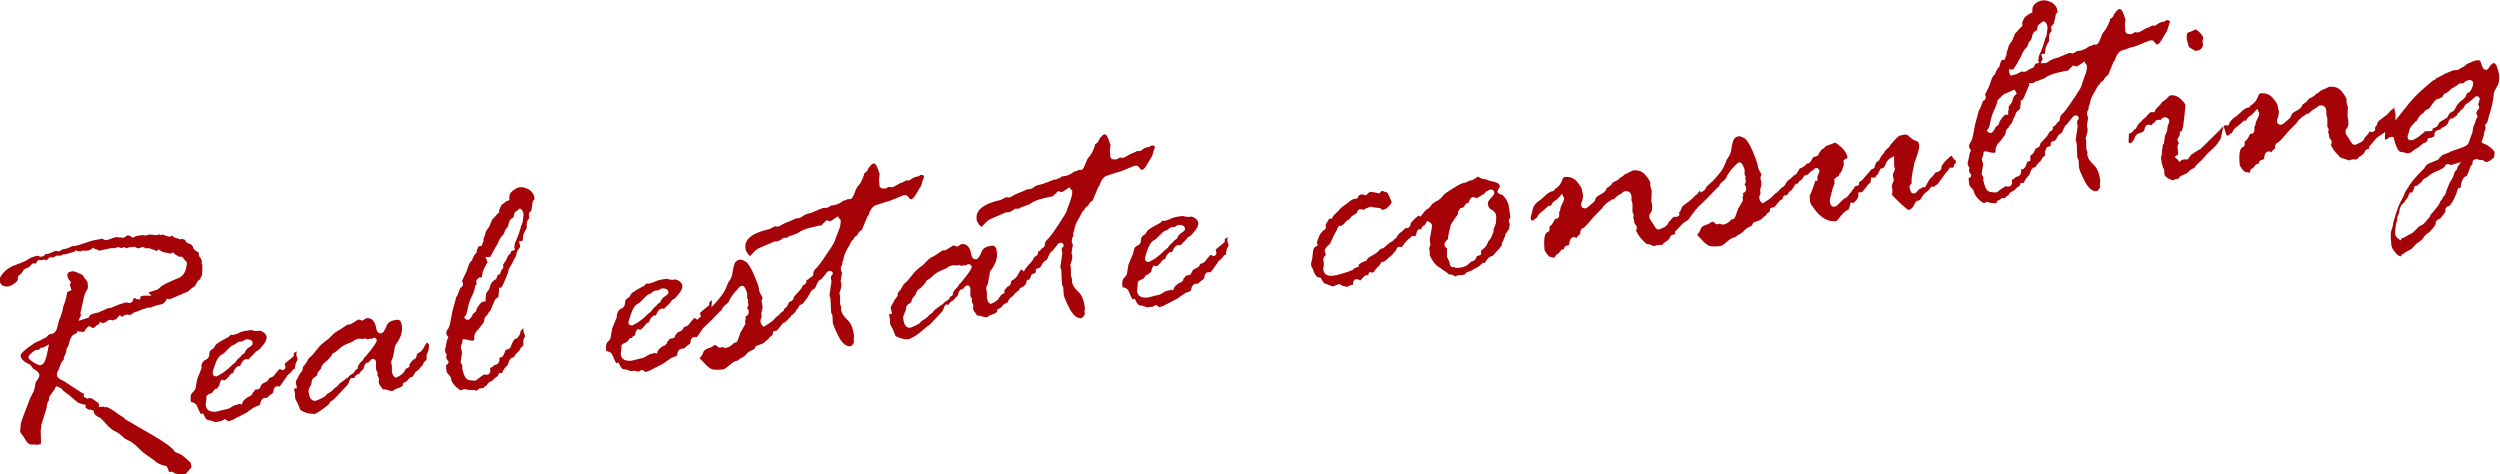
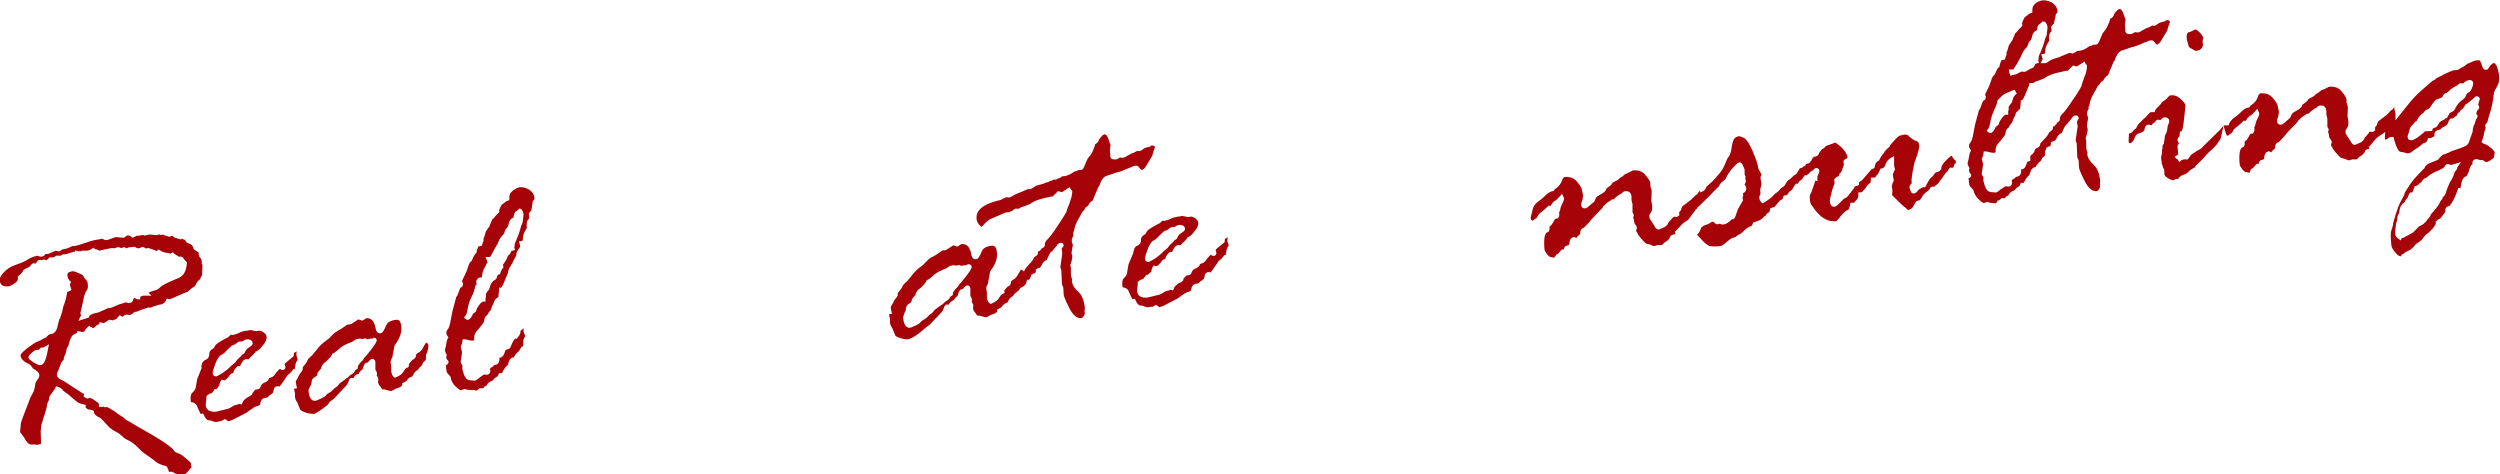
<svg xmlns="http://www.w3.org/2000/svg" version="1.1" id="レイヤー_1" x="0px" y="0px" viewBox="0 0 755.9 143.4" style="enable-background:new 0 0 755.9 143.4;" xml:space="preserve">
  <style type="text/css">
	.st0{fill:#A60309;}
</style>
  <g id="レイヤー_1_1_">
</g>
  <g>
    <path class="st0" d="M54.5,143.4c-0.9,0-1.5-0.2-2-0.5l-0.1-0.1l-0.6-0.2l-0.7,0.1c0,0-0.1-0.2-0.2-0.6l0-0.1l-0.5-1l-0.3-0.1   c-1.5-0.3-2.7-0.9-3.6-1.8l0,0l-3.1-2.2c0,0-0.1-0.1-0.1-0.1c-0.3-0.2-0.8-0.7-1.6-1.5c-1.1-1.1-2.2-1.9-3.2-2.3   c-0.7-0.3-1.3-0.8-1.8-1.3c-0.5-0.5-1.2-1-2.1-1.4c-0.8-0.4-1.6-1.1-2.4-2c-0.9-1-1.5-1.6-1.6-1.7l-0.1-0.1l-0.1-0.1   c-1.2-0.5-1.9-1.1-2-1.7l0-0.4l-0.3-0.2c-0.4-0.2-1-0.3-1.5-0.3c-0.3-0.3-0.5-0.4-0.7-0.5v-0.9l-0.6-0.1c-0.8-0.2-1.4-0.4-1.9-0.7   c-0.3-0.3-0.7-0.6-1.2-1l-0.6-0.5c-0.8-0.8-1.6-1.3-2-1.6c-0.5-0.3-0.6-0.5-0.6-0.5l0,0l0,0c-0.2-0.4-0.7-0.8-1.4-1l-0.6-0.2   l-0.3,0.5c-0.1,0.3-0.3,0.7-0.5,0.8l0,0c0,0-0.1,0.2-0.2,0.3c-0.1,0.2-0.3,0.4-0.4,0.6l-0.2,0.2c-0.4,0.5-0.7,1.1-0.6,1.8   c-0.4,0.6-0.7,1.4-0.7,2.3l-1.6,5.2l-0.2,1.9l0.1,3.2c0,0.5-0.1,0.7-0.1,0.7h-0.1l-0.1,0l-0.8,0.2c-0.4-0.1-1-0.1-1.9-0.1   c-0.7,0-1.4-0.7-2.1-2.1c-0.2-0.3-0.5-0.7-0.8-1.1c-0.3-0.3-0.4-0.5-0.4-0.7c0-0.3,0-0.6,0.1-1.2l0.1-1.2c0-0.2,0.2-0.9,0.9-2.7   l2-5.2l1-1.9c0.1-0.3,0.1-0.5,0.2-0.7c0.1-0.2,0.1-0.5,0.2-0.9l0-0.1l0-0.1c0.1-0.7,0.3-1.2,0.6-1.5c0.4-0.5,0.7-1.1,0.7-1.5   c0-0.8-0.7-1.3-1.3-1.7c-0.7-0.4-0.8-0.5-0.8-0.6l0-0.1L9,110.2l-0.2-0.1c-1.6-0.7-2.4-1.5-2.6-2.6c0-0.2,0.1-0.7,2-2.2   c1.9-1.4,2.7-1.9,3.1-2c0.6-0.2,1.2-0.5,1.8-0.9L14,102l0.6-0.7c0.3-0.2,0.6-0.3,1.1-0.4l0.1,0l0.1,0c0.8-0.3,1.4-1.3,1.6-2.7   c0.1-0.4,0.4-1.6,0.5-1.8l0.2-0.1l0-0.2c0.5-1.4,0.8-2.5,0.9-3.3c0,0,0.1-0.2,0.1-0.3c0.1-0.2,0.1-0.3,0.2-0.5   c0.2-0.6,0.5-1.4,0.7-2.5l0-0.1c0.1-0.4,0.2-0.8,0.2-1.1c0.2-0.1,0.4-0.2,0.7-0.3l0.6-0.3L21.1,86c0,0,0.1-0.1,0.1-0.2l0.3-0.5   l-0.4-0.4c-0.4-0.4-0.6-0.9-0.7-1.5c-0.1-0.3,0-0.6,0.1-0.8c0.2-0.3,0.8-0.5,1.6-0.6c0,0,0.4,0,1.7,0.6c0.8,0.3,1.2,0.6,1.3,0.7   c0.1,0.2,0.3,0.4,0.4,0.7c0.1,0.2,0.2,0.3,0.4,0.5c0.6,0.7,0.6,1,0.6,1v0.1l0,0.1c0.2,1.1,0,1.7-0.2,2c-0.4,0.4-0.8,1.3-1.1,3   l-0.9,4l0.2,0.6l-0.8,1.7l3.2-1l0.1-0.4c0.1-0.3,0.8-0.8,2.6-1.1l0.1,0l2.9-1.3l0.9-0.1l2.9-1.2c0.3,0,0.8-0.2,1.3-0.4H38l0.4-0.1   c0,0,0.2,0.2,0.2,0.2h0.5c0.2,0,1.2-0.1,1.2-1.3c0.1,0,0.2-0.1,0.5-0.2c0.2,0.2,0.6,0.4,0.9,0.4h0.7v-0.7c0,0,0-0.1,0.3-0.2   c0.5-0.2,0.6-0.2,0.6-0.2h2.5l-0.9-0.9c0.3-0.2,1-0.4,2.2-0.8l0.1,0l0.1,0c0.6-0.3,1-0.7,1.3-1c0.1-0.1,0.9-0.7,2.7-1.5l2.8-1.2   c1.4-0.6,2.2-2,2.4-4.4l0-0.3l-0.2-0.2c0,0-0.1-0.1-0.2-0.2c-0.2-0.2-0.4-0.5-0.7-0.9c-0.1-0.2-0.4-0.4-0.8-0.4c-0.1,0-0.2,0-0.4,0   c0,0-0.1,0-0.1,0c-0.1-0.1-0.2-0.1-0.3-0.2l-0.1-0.1l-0.1,0c-0.2-0.1-0.6-0.3-0.9-0.6l-0.4-0.4l-0.8,0.4c-0.5-0.2-1-0.3-1.4-0.3   c-0.4-0.1-1.1-0.2-1.7-0.7l-0.5-0.3l-0.4,0.4c0,0,0,0-0.1,0.1c-0.1,0-0.3-0.1-0.7-0.3l-1.8-0.6l-0.8,0.1l-0.1,0   c-0.2-0.2-0.5-0.4-0.8-0.4H43l-0.8,0.3l0,0c-0.1,0-0.2,0.1-0.3,0.1L41.4,75c-0.1,0-0.2-0.1-0.5-0.3l-0.2-0.1l-1.8,0.2l-0.7,0.3   c-0.1,0-0.2-0.1-0.3-0.2l-0.3-0.2l-0.9,0.3l-1-0.3l-1.2,0.4C34.2,75,33.9,75,33.8,75h-0.1L30,75.8c-0.3-0.2-0.6-0.4-1-0.4   c0,0-0.2,0-0.4-0.2l-0.4-0.3l-0.4,0.3c-0.4,0.3-0.9,0.5-1.5,0.6h-1.6L24.4,76h-0.1c-0.1,0-0.3,0-0.8-0.1l-0.8-0.2v0.4l-0.3,0   l-2.6,0.8h-0.5c-0.3,0-0.5,0.1-0.8,0.3c-0.1,0.1-0.2,0.1-0.3,0.1H17l-0.7,0.5H15l-0.9,0.9c0,0-0.1,0-0.1,0   c-0.3-0.2-0.5-0.2-0.7-0.2h-0.1l-0.6,0.2l-0.5-0.1H12c-0.5,0-0.7,0.3-1,0.8c-0.1,0.1-0.1,0.2-0.2,0.3l-0.6-0.1c0,0,0,0,0,0   c-0.2,0-0.6,0.1-1.2,1c-0.6,0.3-1.1,0.6-1.6,0.8l-0.2,0.1l-0.1,0.2c-0.1,0.2-0.5,0.9-0.8,1.1l-0.9,0.8v0.8c0,0.5-0.5,0.9-0.9,1.2   c-0.8,0.6-1.4,0.9-2,1c-0.2,0-0.3,0-0.5,0c-1.3,0-2-0.6-2.1-1.9c0-0.3,0-1,1.1-2.2c1.1-1.2,2.2-1.9,3.7-2.4c2-0.7,3.1-1.2,3.8-1.7   c0.6-0.4,1.5-0.8,2.9-1.1c0.3,0.2,0.6,0.3,0.9,0.3h0.1l0.1,0c0.4-0.1,1-0.2,1.2-0.8c0.1,0,0.2,0,0.5,0h0.3l2.4-1l0.7,0.2h0.1   c0.3,0,0.7-0.2,0.9-0.4c0.1-0.1,0.2-0.2,0.3-0.2l0.7-0.1l1-0.3c0.6-0.3,1-0.4,1.2-0.6h0.6l0.1,0c0.6-0.1,1.7-0.4,3.1-0.9   c1.4-0.5,2.4-0.8,3-0.9c0.7-0.1,1.2-0.2,1.7-0.3c0.2-0.1,0.3-0.1,0.4-0.1c0,0,0.1,0,0.1,0c0.1,0,0.2,0,0.4,0.1   c0.4,0.3,0.8,0.3,1,0.3c0.3,0,0.7-0.2,2.7-0.9h0.2l2.4,0.2l0.2-0.2c0.4-0.3,0.7-0.4,0.7-0.5c0.1,0,0.2,0,0.3,0c0.4,0,0.7,0.1,1,0.4   l0.4,0.3l1.2-0.6h0.3c0.2,0,0.5-0.1,0.8-0.1l0.2-0.1h0.8c0.1,0.1,0.3,0.1,0.4,0.1c0.4,0,0.8-0.1,1-0.2l0.4-0.1l2.1,0.2l0.8-0.2   c0,0,0,0,0.1,0c0.1,0,0.2,0.1,0.3,0.1l0.2,0.1l0.5-0.2c0.4,0.2,0.9,0.4,1.7,0.6l0.3,0.1l0.3-0.1c0.1-0.1,0.3-0.1,0.5-0.2   c0.1,0,0.3,0.1,0.6,0.4l0.1,0.1l1.9,0.6l0.4-0.2c0.5,0.2,0.8,0.3,0.9,0.3l0.6,0.9l0.3,0.1c0.2,0,0.4,0.2,0.7,0.3   c0.1,0.1,0.2,0.1,0.4,0.2c0.2,0.3,0.4,0.6,0.5,0.7v0.1c0,0.5,0.5,0.8,1.1,1.2c0.3,0.2,0.5,0.3,0.6,0.4v0.6c0,0.3,0.2,0.7,0.6,1.1   c0.1,0.1,0.2,0.4,0.3,0.8v0.7l0.2,0.6l-0.1,3c-0.3,0.4-0.4,0.7-0.5,1c-0.1,0.2-0.2,0.3-0.3,0.4c-0.6,0.3-0.8,0.9-1.1,1.4   c-0.1,0.4-0.3,0.6-0.6,0.7c-0.5,0.3-0.9,0.7-1.4,1.1c-0.4,0.4-0.6,0.5-0.9,0.6l-0.1,0l-4.9,2.1l-0.9-0.2l-0.2,0.5   c-0.4,0.8-1,1.2-1.8,1.3c0,0,0,0,0,0c-0.3,0-0.9,0.2-2.1,0.6L45.6,93h-0.8l-1.9,0.6c-0.2,0.1-0.3,0.1-0.5,0.2   c-0.3,0.1-0.6,0.2-0.9,0.4l-0.1,0l0,0c0,0-0.2,0.1-0.4,0.1h-0.2l-1.3,0.9H39l-0.8-0.1l-0.2,0.1c-0.4,0.1-0.7,0.3-1,0.6c0,0,0,0,0,0   l-0.8-0.5l-1.1,1.2c-0.3,0.1-0.7,0.2-1.1,0.4c-0.2-0.1-0.5-0.2-0.7-0.2c-0.2,0-0.3,0-0.5,0.1l-1.4,0.9l-1.3-0.3L30,98   c-0.5,0.2-0.9,0.4-1.2,0.8c-0.3,0.3-0.5,0.4-0.6,0.4c0,0-0.2,0-0.4-0.2l-0.2-0.1c0,0-0.2,0-0.2,0l-0.4-0.4L26.4,99   c-0.3,0.3-0.6,0.6-0.8,1.1c0,0-0.3,0.2-0.5,0.3l-1.8-0.3v0.5c-0.1,0.1-0.3,0.2-0.5,0.3c-0.7,0.3-1.1,0.7-1.2,1l-0.4,0.7l0,0.1   c-0.1,0.4-0.2,0.7-0.3,1c0,0.2-0.1,0.3-0.1,0.4c-0.1,0.2-0.1,0.5-0.2,0.6c-0.3,0.3-0.5,0.8-0.6,1.6c-0.1,0.5-0.3,1-0.6,1.6   l-0.1,0.2v0.6c-0.2,0.2-0.3,0.4-0.6,0.7l-0.1,0.1l-0.9,2.3c-0.3,0.5-0.5,1-0.5,1.4v0.1l0,0.1c0.1,0.7,0.8,1.3,1.9,1.7l5.7,3.7   l0.6,0.3l-0.1,0.9l0.5,0.2c0.2,0.1,0.4,0.2,0.4,0.2l0.1,0.1l0.2,0c0.2,0,0.4-0.1,0.6-0.2l0,0l0.7,0.2c0.2,0.1,0.4,0.3,0.6,0.4   l0.7,0.5c0.5,0.3,0.7,0.5,0.8,0.7v0.9h1.3l0.1-0.1c0.1,0.1,0.3,0.2,0.6,0.3L32,123l0.7,0.2l0.3,0.2c1,0.6,1.9,1.1,2.1,1.3   c0.4,0.4,0.9,0.7,1.4,1c0.6,0.3,1,0.6,1.3,1l0.1,0.1l6.2,3.6c6.2,3.5,8,5.1,8.5,5.8l0,0.1l0.1,0.1c0.3,0.3,0.6,0.4,1,0.6l0.2,0.1   l0.1,0c0.1,0,0.7,0.2,2,1.3c0.8,0.7,1.4,1.2,1.7,1.6l0.2,1.3c0,0-0.1,0.1-0.1,0.1l-0.7,0.8c-0.8,1.1-1.4,1.3-1.6,1.4   C55.2,143.4,54.8,143.4,54.5,143.4z M11,105.8c-0.3,0-0.6,0.3-1.1,0.6l-0.3,0.3c-1,0.8-1,1.2-1,1.3c0,0.5,0.3,0.7,1.6,1.6   c1.3,0.8,1.7,0.8,1.9,0.8h0.1l0.1,0c1-0.2,1.6-1.4,2.2-4.8l0.3-1.5l-1.7,1h-0.7l-0.2,0.2c-0.2,0.2-0.3,0.3-0.4,0.4   C11.8,105.8,11.1,105.8,11,105.8z M52,71C52,71,52,71,52,71z" />
    <path class="st0" d="M65.4,127.6c-0.2,0-0.5,0-0.7-0.1c-0.5-0.2-0.8-0.3-1.1-0.4l-0.1,0l-0.2,0c0,0-0.1,0-0.1,0   c-0.7,0-1.2-0.8-1.5-1.5l-0.3-0.6l-0.7,0.2c-0.2-0.4-0.7-1.3-1.3-2.8l-0.1-0.1l-0.1-0.1c-0.3-0.3-0.8-0.6-1.4-0.6   c-0.1,0-0.1-0.1-0.1-0.2c-0.2-1.3,0-2.1,0.3-2.5c0.7-0.6,1.1-1.2,1.2-1.8l0.4-2.4c0.1-0.1,0.1-0.3,0.2-0.5c0-0.1,0.1-0.3,0.2-0.5   l1-2.5l-0.1-0.3c-0.1-0.2,0.1-0.7,0.3-1.3l0.7-0.7c1-0.3,1.4-1,1.4-2c0-0.4,0.1-0.9,1.1-1.5l0.2-0.1l0.6-1c0.5-0.6,2.7-1.8,3.5-2.2   l0.1,0l0,0c0.4-0.3,0.7-0.6,1-0.9l0.6,0.1l0.3-0.1c0.4-0.1,0.9-0.2,1.5-0.5c0.5-0.3,1.1-0.5,1.7-0.6l1.9-0.3c0.1,0,0.2,0,0.4,0.1   l0.1,0l0.1,0c0.3,0.1,0.7,0.2,1.2,0.2c0.2,0,0.4,0,0.6-0.1c0,0,0.1,0,0.2,0c0.4,0,0.9,0.2,1.4,0.6c0.5,0.3,0.7,0.7,0.8,1.2   c0.1,0.8-0.3,1.7-1.1,2.6c-1,1.4-1.7,1.7-2,1.8l-0.2,0.1l-0.1,0.2c-0.4,0.5-0.8,0.9-1,1.1c-0.3,0.2-0.6,0.5-0.9,0.9   c-0.1,0.1-0.2,0.1-0.2,0.2c-0.2-0.1-0.4-0.1-0.5-0.1h-0.1l-0.1,0c-0.7,0.1-1.3,0.8-1.8,2.1h-0.7l-0.2,0.2c-0.6,0.5-1,1.1-1.1,1.7   c0,0.1-0.1,0.2-0.4,0.3l-0.3,0.1l-0.2,0.2c-0.9,1.2-1.5,1.7-1.8,1.8c-0.1,0-0.2,0-0.4-0.1l-0.5-0.1l-0.3,0.5   c-0.2,0.4-0.4,0.9-0.4,1.4c0,0,0,0.1-0.3,0.1L66,117l-0.5,0.6H65l-0.9,1.2c-0.6,0.2-1.1,0.4-1.5,0.8l-0.2,0.2v0.3   c0,0.2,0,0.3,0,0.5c0,0.3-0.1,0.6-0.1,0.9c-0.1,0.6-0.1,1-0.1,1.1c0.1,0.6,0.4,1.9,2.6,1.9c0.3,0,0.6,0,0.9-0.1l2.4-0.6   c0.8-0.1,1.4-0.4,2-0.8c0.4-0.3,0.8-0.5,1.4-0.6c0,0,0,0,0,0c0.2,0,0.5-0.1,0.8-0.3l0.8,0.2l0.2-0.5c0.1-0.4,0.4-0.8,0.9-1.2   c0.6-0.5,0.9-0.6,1.1-0.7l0.1,0l0.8-0.6l0.1-0.2c0-0.2,0.1-0.3,0.1-0.4l0.2-0.1l0.1-0.1L77,118c0.1-0.1,0.2-0.2,0.3-0.2l0,0   l0.7-0.1l0.6-0.3l0.1-0.3c0.2-0.6,0.5-1,1-1.3c0.9-0.3,1.5-0.7,1.6-1.4c0,0,0-0.1,0.4-0.2c0.6-0.1,1.1-0.5,1.5-1.1   c0.3-0.4,0.6-0.8,0.9-1.1c0.2-0.2,0.4-0.4,0.6-0.5c0.2,0.3,0.5,0.4,0.7,0.4c0.5,0,0.9-0.4,0.9-0.9c0-0.2-0.1-0.4-0.2-0.7v-0.2   l0-0.1c0,0,0-0.1,0.4-0.4l0,0l2.3-1.9v-0.3c0-0.6,0.1-0.7,0.1-0.7l0.2-0.1c0.2-0.1,0.4-0.2,0.6-0.4l-0.1,1.2l0.4,1.3   c0,0.1-0.1,0.2-0.2,0.4c-0.4,0.5-0.5,1.2-0.6,1.9c0,0.3-0.1,0.5-0.1,0.6h-0.4l-0.2,0.3c-0.5,0.7-0.9,1-1,1.1   c-0.3,0.2-0.7,0.5-0.9,1l-1.4,2c-0.3,0.4-0.5,0.6-0.7,0.9c-0.1-0.1-0.3-0.1-0.6-0.1c-0.7,0-1.2,0.6-1.2,1.4c0,0.2-0.1,0.4-0.2,0.6   c-0.8,0.6-1.4,1-1.6,1.4l-0.8,0.1c-0.6,0.1-1.2,0.5-1.4,1.7c0,0.3-0.2,0.6-0.7,0.7c-0.8,0.2-1.5,0.6-1.9,1h-0.1l-0.1,0.1   c-0.2,0.1-0.5,0.3-1,0.7l-0.4,0.3l-3.9,2c-0.2,0.1-0.3,0.2-0.4,0.2h0l-1.2,0.4c0,0,0,0-0.1-0.1c-0.3-0.3-0.5-0.4-0.6-0.4l-0.3-0.2   l-1.1,0.6C66.4,127.4,65.9,127.5,65.4,127.6z M70.1,104.5l-0.6,0.5l-0.1,0.1c-0.2,0.2-0.5,0.5-1,1c-0.4,0.5-1,1-1.5,1.2   c-0.8,0.5-1.4,1.5-1.9,3c-0.3,0.7-0.7,2.1-0.7,2.5c0,0.6,0.4,1,1,1h0.2l1.8-1c0.7-0.5,1.2-0.9,1.8-1.4c0.5-0.5,1.2-1.2,2-1.8   l0.1-0.1l0.5-0.7v0c0.1-0.1,0.2-0.2,0.5-0.5c0.4-0.3,0.7-0.6,0.9-0.9c0.1-0.1,0.1-0.2,0.2-0.2l0.6-0.4l0.1-0.2   c0.3-0.7,0.7-1.2,1.2-1.5c0.6-0.4,1.2-0.7,1.2-1.3c0-0.5-0.3-1.2-1.7-1.2c-0.5,0-0.9,0.3-1.4,0.6c0,0-0.9,0.1-0.9,0.1   c-0.2,0-0.5,0.1-1.3,0.8L70.1,104.5z" />
-     <path class="st0" d="M94.5,125.1c-0.7,0-1.4-0.1-2.2-0.4c-1.1-0.4-1.5-0.7-1.6-1l-0.8-2l-0.1-0.1c-0.2-0.3-0.5-0.8-0.6-1.5l0-1.1   l-0.3-1.5c0,0,0.1,0,0.2,0l0.7-0.1l-0.4-1.9c0-0.1,0.2-0.6,0.6-1.2l0.3-0.6c0.2-0.4,0.5-0.9,0.6-1l0.1-0.1l0.1-0.1l0.5-0.9   l-0.1-0.3c0-0.1,0-0.3,0.4-0.7c0.4-0.5,0.9-1.1,1.1-1.7c0.1-0.2,0.4-0.7,1.3-1.4l0.1-0.1l1.4-1.7c0.9-1.2,1.9-2.1,3.2-3   c0.2-0.1,0.4-0.3,0.7-0.6c0.2-0.2,0.3-0.4,0.6-0.6l0,0l0,0c0.4-0.5,1-1,1.6-1.3l0.1-0.1c0.7-0.4,1.4-0.8,2.1-1.3   c0.2-0.2,0.9-0.7,1.2-0.7h0.4c0.2,0,0.4,0,2.6-1.5h0.1c0,0,0.3,0.1,0.7,0.2l0.1,0.1h0.5l0.9-0.6c0.1,0,0.2-0.1,0.3-0.1   c0.1,0,0.2,0,0.2,0c0.9,0,2.2,0.3,2.7,3.2c0.2,1.1,0.8,1.4,1.3,1.4c0.7,0,1.2-0.8,1.8-2.3c0.3-0.7,0.8-1.5,3-1.8c0.1,0,0.2,0,0.3,0   c0.3,0,1.1,0,1.3,1.8c0.3,1.9-0.4,3.8-1.9,5.8l-0.1,0.1l0,0.1c-0.1,0.3-0.2,0.7-0.2,1l-0.4,2.1v0.1c0,0.1,0,0.3-0.2,0.5   c-0.3,0.6-0.4,1-0.4,1.3v0.1l0.2,1.2v1.4l0,0.1c0.1,0.7,0.3,1.3,0.8,1.7l0.3,0.2l0.3-0.1c1.2-0.5,2-1.1,2.4-1.9   c0.4-0.7,0.6-0.8,0.6-0.8l0.9-0.5v-0.4c0-0.4,0.2-0.7,0.5-1l0.6-0.7c0.6-0.2,1-0.6,1.1-1.3l0-0.1v-0.1c0-0.1,0.1-0.3,0.6-0.6   c0.7-0.3,1.3-1,1.8-2.1c0.2-0.4,0.4-0.8,0.8-1c0,0,0.1,0.1,0.2,0.2c0.1,0.1,0.2,0.2,0.3,0.3c0.1,1-0.1,1.9-0.6,3l-0.1,0.1v1.4   l-0.2,0.4c-0.5,0.3-0.8,0.7-0.9,1.2c0,0.1-0.1,0.3-0.8,0.9l-0.1,0.1l-0.4,0.6c-0.8,0.4-1.2,0.9-1.5,1.6c-0.2,0.4-0.3,0.5-0.4,0.5   c-0.6,0.1-1.2,0.6-1.6,1.3c-0.3,0.2-0.6,0.3-0.9,0.5l-0.4,0.2v0.7c-0.3,0.2-0.6,0.5-1,0.6l-0.3,0.1c-0.6,0.2-1,0.4-1.3,0.6   c-0.2,0.1-0.4,0.2-0.5,0.3c-0.1,0-0.2,0-0.3,0c-0.3,0-0.6-0.1-1-0.2c-0.5-0.2-1.1-0.3-1.7-0.3c0,0,0,0,0,0v-0.1l-0.1-0.1   c-0.2-0.3-0.4-0.7-0.7-1c-0.1-0.1-0.3-0.4-0.4-1l0.1-0.8c0-0.5-0.3-0.9-0.5-1.1c0,0,0,0,0,0c0.1-0.2,0.1-0.5,0.1-0.6   c0-0.3-0.1-0.6-0.2-0.7l-0.1-0.1c0-0.1,0-0.1-0.1-0.2c0-0.1,0-0.1-0.1-0.2v-2.3c0-0.6-0.5-1-0.9-1c-0.4,0-0.7,0.3-1.2,0.9   c-0.2,0.2-0.3,0.3-0.5,0.3h-0.3l-0.2,0.2c-0.4,0.4-0.6,1.2-0.7,1.6c-0.1,0.2-0.3,0.4-0.7,0.7l-0.1,0.1l-0.4,0.6v0.1   c0,0-0.1,0.1-0.2,0.1l-0.1,0l-0.1,0c-0.4,0.2-0.9,0.5-1.1,1l-0.1,0.2h-0.9l-0.2,0.2c-0.2,0.2-0.3,0.4-0.4,0.8l-0.1,0.3   c-0.1,0.3-0.4,0.8-0.8,1.2l-3.3,3.5l-0.3,0.3c-0.3,0.3-0.7,0.5-1.2,0.9l-0.1,0.1l-0.4,0.7c-1,0.8-3.5,2.8-4.7,3   C94.8,125,94.7,125.1,94.5,125.1z M93.3,118.4c0.1,0.9,0.4,2.8,1.9,2.8c0.4,0,0.8-0.2,1.4-0.5l0.5-0.2c1.2-0.6,1.5-0.9,1.6-1.2   c0,0,0,0,0,0c0,0,0.1,0,0.1-0.1c0.1-0.1,0.2-0.1,0.3-0.2l1-0.6l0,0c0.1-0.1,0.1-0.1,0.2-0.2c0.3-0.2,0.5-0.4,0.7-0.7   c0,0,0.2-0.2,0.4-0.3l0.2-0.1c0.3-0.2,0.7-0.6,1-1.1c0.5-0.4,1.2-0.9,2.3-1.7l0.1,0l0.9-0.9c0.8-0.4,1.3-0.8,1.4-1.3   c0,0,0.1-0.2,0.6-0.5l0.3-0.2v-0.4c0-0.4,0.3-0.8,0.7-1.3c0.5-0.5,1-0.9,1.2-1.5c0.6-0.5,1.2-1.4,2.2-2.6c1.6-2.1,1.6-2.5,1.6-2.7   c0,0,0-0.8-0.9-0.8H113l-0.4,0.3h-0.7l-0.8,0.2l-0.7-0.3l-0.7,0.2l-1-0.1l-0.1,0c-0.6,0.1-1.2,0.2-1.7,0.7   c-0.2,0.2-1.2,0.6-1.8,0.8c-1.2,0.5-2.1,1.1-2.9,1.9c-0.4,0.3-1.1,0.9-1.4,1l-0.3,0.1l-0.1,0.3c-0.1,0.2-0.4,0.8-1.8,2.1   c-0.8,0.5-1.4,1.2-1.5,2.1c-0.9,1-1.1,1.3-1.1,1.5l-0.2,0.7c-0.1,0.1-0.3,0.2-0.6,0.4c-0.6,0.3-1,0.9-1,1.7c0,0.3-0.2,0.8-0.4,1.1   C93.5,117.3,93.2,117.9,93.3,118.4z" />
+     <path class="st0" d="M94.5,125.1c-0.7,0-1.4-0.1-2.2-0.4c-1.1-0.4-1.5-0.7-1.6-1l-0.8-2l-0.1-0.1c-0.2-0.3-0.5-0.8-0.6-1.5l0-1.1   l-0.3-1.5c0,0,0.1,0,0.2,0l0.7-0.1l-0.4-1.9c0-0.1,0.2-0.6,0.6-1.2l0.3-0.6c0.2-0.4,0.5-0.9,0.6-1l0.1-0.1l0.1-0.1l0.5-0.9   l-0.1-0.3c0-0.1,0-0.3,0.4-0.7c0.4-0.5,0.9-1.1,1.1-1.7c0.1-0.2,0.4-0.7,1.3-1.4l0.1-0.1l1.4-1.7c0.9-1.2,1.9-2.1,3.2-3   c0.2-0.1,0.4-0.3,0.7-0.6c0.2-0.2,0.3-0.4,0.6-0.6l0,0l0,0c0.4-0.5,1-1,1.6-1.3l0.1-0.1c0.7-0.4,1.4-0.8,2.1-1.3   c0.2-0.2,0.9-0.7,1.2-0.7h0.4c0.2,0,0.4,0,2.6-1.5h0.1c0,0,0.3,0.1,0.7,0.2l0.1,0.1h0.5l0.9-0.6c0.1,0,0.2-0.1,0.3-0.1   c0.9,0,2.2,0.3,2.7,3.2c0.2,1.1,0.8,1.4,1.3,1.4c0.7,0,1.2-0.8,1.8-2.3c0.3-0.7,0.8-1.5,3-1.8c0.1,0,0.2,0,0.3,0   c0.3,0,1.1,0,1.3,1.8c0.3,1.9-0.4,3.8-1.9,5.8l-0.1,0.1l0,0.1c-0.1,0.3-0.2,0.7-0.2,1l-0.4,2.1v0.1c0,0.1,0,0.3-0.2,0.5   c-0.3,0.6-0.4,1-0.4,1.3v0.1l0.2,1.2v1.4l0,0.1c0.1,0.7,0.3,1.3,0.8,1.7l0.3,0.2l0.3-0.1c1.2-0.5,2-1.1,2.4-1.9   c0.4-0.7,0.6-0.8,0.6-0.8l0.9-0.5v-0.4c0-0.4,0.2-0.7,0.5-1l0.6-0.7c0.6-0.2,1-0.6,1.1-1.3l0-0.1v-0.1c0-0.1,0.1-0.3,0.6-0.6   c0.7-0.3,1.3-1,1.8-2.1c0.2-0.4,0.4-0.8,0.8-1c0,0,0.1,0.1,0.2,0.2c0.1,0.1,0.2,0.2,0.3,0.3c0.1,1-0.1,1.9-0.6,3l-0.1,0.1v1.4   l-0.2,0.4c-0.5,0.3-0.8,0.7-0.9,1.2c0,0.1-0.1,0.3-0.8,0.9l-0.1,0.1l-0.4,0.6c-0.8,0.4-1.2,0.9-1.5,1.6c-0.2,0.4-0.3,0.5-0.4,0.5   c-0.6,0.1-1.2,0.6-1.6,1.3c-0.3,0.2-0.6,0.3-0.9,0.5l-0.4,0.2v0.7c-0.3,0.2-0.6,0.5-1,0.6l-0.3,0.1c-0.6,0.2-1,0.4-1.3,0.6   c-0.2,0.1-0.4,0.2-0.5,0.3c-0.1,0-0.2,0-0.3,0c-0.3,0-0.6-0.1-1-0.2c-0.5-0.2-1.1-0.3-1.7-0.3c0,0,0,0,0,0v-0.1l-0.1-0.1   c-0.2-0.3-0.4-0.7-0.7-1c-0.1-0.1-0.3-0.4-0.4-1l0.1-0.8c0-0.5-0.3-0.9-0.5-1.1c0,0,0,0,0,0c0.1-0.2,0.1-0.5,0.1-0.6   c0-0.3-0.1-0.6-0.2-0.7l-0.1-0.1c0-0.1,0-0.1-0.1-0.2c0-0.1,0-0.1-0.1-0.2v-2.3c0-0.6-0.5-1-0.9-1c-0.4,0-0.7,0.3-1.2,0.9   c-0.2,0.2-0.3,0.3-0.5,0.3h-0.3l-0.2,0.2c-0.4,0.4-0.6,1.2-0.7,1.6c-0.1,0.2-0.3,0.4-0.7,0.7l-0.1,0.1l-0.4,0.6v0.1   c0,0-0.1,0.1-0.2,0.1l-0.1,0l-0.1,0c-0.4,0.2-0.9,0.5-1.1,1l-0.1,0.2h-0.9l-0.2,0.2c-0.2,0.2-0.3,0.4-0.4,0.8l-0.1,0.3   c-0.1,0.3-0.4,0.8-0.8,1.2l-3.3,3.5l-0.3,0.3c-0.3,0.3-0.7,0.5-1.2,0.9l-0.1,0.1l-0.4,0.7c-1,0.8-3.5,2.8-4.7,3   C94.8,125,94.7,125.1,94.5,125.1z M93.3,118.4c0.1,0.9,0.4,2.8,1.9,2.8c0.4,0,0.8-0.2,1.4-0.5l0.5-0.2c1.2-0.6,1.5-0.9,1.6-1.2   c0,0,0,0,0,0c0,0,0.1,0,0.1-0.1c0.1-0.1,0.2-0.1,0.3-0.2l1-0.6l0,0c0.1-0.1,0.1-0.1,0.2-0.2c0.3-0.2,0.5-0.4,0.7-0.7   c0,0,0.2-0.2,0.4-0.3l0.2-0.1c0.3-0.2,0.7-0.6,1-1.1c0.5-0.4,1.2-0.9,2.3-1.7l0.1,0l0.9-0.9c0.8-0.4,1.3-0.8,1.4-1.3   c0,0,0.1-0.2,0.6-0.5l0.3-0.2v-0.4c0-0.4,0.3-0.8,0.7-1.3c0.5-0.5,1-0.9,1.2-1.5c0.6-0.5,1.2-1.4,2.2-2.6c1.6-2.1,1.6-2.5,1.6-2.7   c0,0,0-0.8-0.9-0.8H113l-0.4,0.3h-0.7l-0.8,0.2l-0.7-0.3l-0.7,0.2l-1-0.1l-0.1,0c-0.6,0.1-1.2,0.2-1.7,0.7   c-0.2,0.2-1.2,0.6-1.8,0.8c-1.2,0.5-2.1,1.1-2.9,1.9c-0.4,0.3-1.1,0.9-1.4,1l-0.3,0.1l-0.1,0.3c-0.1,0.2-0.4,0.8-1.8,2.1   c-0.8,0.5-1.4,1.2-1.5,2.1c-0.9,1-1.1,1.3-1.1,1.5l-0.2,0.7c-0.1,0.1-0.3,0.2-0.6,0.4c-0.6,0.3-1,0.9-1,1.7c0,0.3-0.2,0.8-0.4,1.1   C93.5,117.3,93.2,117.9,93.3,118.4z" />
    <path class="st0" d="M142.8,118c-0.3-0.1-0.6-0.1-0.9-0.1c-0.3,0-0.7-0.1-1.1-0.2l-0.3-0.1l-0.3,0.1c-0.4,0.2-0.7,0.2-0.8,0.3   c0,0,0,0,0,0c-0.1,0-0.6-0.1-1.7-1.2c-0.9-0.9-1.3-1.7-1.4-2.6l0-0.2l-0.1-0.1c0,0-0.3-0.4-0.7-0.8c-0.3-0.3-0.5-0.7-0.5-1v-0.1   l-0.1-0.5v-0.5l-0.1-0.6c0.4-0.1,0.8-0.4,0.8-0.9v-0.3l-0.6-0.7v-0.1l0-0.1c-0.1-0.4-0.1-0.6,0-0.7l0.1-0.3l-0.2-0.3   c-0.2-0.4-0.3-0.7-0.4-1.1c0-0.1,0.3-1.2,0.3-1.2l0.3-1.6c0.1-0.2,0.1-0.5,0.2-0.6c0,0,0-0.1,0-0.1l0.3-0.3l-0.3-0.5   c-0.2-0.3-0.3-0.5-0.3-0.6c-0.1-0.5,0-1,0.3-1.3c0.5-0.6,0.7-1.5,0.9-2.5l0.6-3.1l1.1-4.1v-0.1c0,0,0,0,0,0c0,0,0.1-0.2,0.3-0.4   l0.1-0.1l0-0.1c0.1-0.2,0.1-0.3,0.2-0.5c0.1-0.3,0.2-0.5,0.3-0.8c0-0.1,0.2-0.4,0.4-1l0.4-0.2l0.1-0.1c0.1-0.1,0.3-0.4,0.3-0.8   c0-0.1,0-0.2-0.1-0.4c0-0.1-0.1-0.3-0.2-0.5l0-0.1l1.3-2.7l0.8-2.3c0.3-0.6,0.5-0.8,0.6-0.9l0.2-0.1l0.1-0.2   c0.5-1.3,0.9-1.9,1.2-2.1l0.2-0.2l0-0.3c0.1-0.5,0.3-1.1,0.6-1.6l1-0.2l0.1-0.4c0.1-0.4,0.2-0.6,0.3-0.8l0.1-0.2v-0.8   c0.1-0.1,0.1-0.3,0.2-0.4c0.1-0.3,0.3-0.9,0.5-1.7l1.1-1.6l0.3-0.8c0-0.1,0.2-0.4,0.3-0.7l0.2-0.5c0.5-0.4,0.8-0.8,1.1-1.2l1.1-1.1   l-0.1-0.4c0,0,0.1-0.6,0.8-1.8c0.4-0.3,0.9-0.6,1.3-1l1-0.4l0-0.5c0-0.5,0-1.4,0.6-1.9l0,0l0.5-0.5c0.3-0.2,0.6-0.3,0.7-0.4L156,57   c0.4-0.2,0.7-0.3,1.2-0.4c0,0,0.2,0,0.3,0c0.9,0,1.7,0.3,2.6,0.8c0.9,0.7,1.4,1.4,1.5,2.4c0,0.2,0.1,0.5-0.4,0.9l-0.1,0.1l-0.1,0.6   c-0.2,1.5-0.3,2.1-0.4,2.4c-0.2,0.1-0.4,0.3-0.6,0.6l-0.1,0.2l0,0.2c0.1,0.7,0.1,1.1,0.1,1.3c-0.9,0.6-0.8,2.1-0.7,2.8   c0,0.1-0.2,0.3-0.4,0.7c-0.5,0.8-0.8,1.6-0.8,2.5c0,0.4-0.1,0.6-0.1,0.7l-1.1,0.2l0.4,1.4c0,0.1,0,0.3-0.4,0.8   c-0.5,0.6-0.8,1.3-0.8,1.9c0,0.3-0.4,0.8-0.7,1.4l-0.1,0.2l-0.4,0.9c0,0-0.1,0.2-0.2,0.3c-0.1,0.2-0.3,0.4-0.4,0.7   c-0.4,0.5-0.6,1.1-0.7,1.9l-1,2.4c-0.7,1.8-1,2-1.1,2.1h-0.6l0,0.6c-0.1,1.3-0.2,1.9-0.2,2.1c0,0.1-0.1,0.2-0.3,0.3   c-0.5,0.3-0.9,0.8-1,1.3c-0.1,0.3-0.2,0.6-0.3,0.7l-0.1,0.1l-0.7,1.8c-0.4,0.3-0.7,0.8-1,1.4c-0.5,0.3-0.9,0.9-0.9,1.7   c0,0.1-0.1,0.2-0.1,0.3c0,0.1-0.1,0.3-0.2,0.4l-1.4,1.8c-1,0.9-1.4,1.9-1.3,2.9c0,0.1,0,0.3,0,0.4c0,0-0.1,0.1-0.4,0.2   c-0.1,0-0.2,0-0.2,0c-0.5,0-1.3-0.2-2-0.4l-0.1,0h-0.8l-0.1,0.7c0,0.4-0.2,0.8-0.4,1.3l-0.1,0.3l0.4,1.5c0,0.3-0.1,1.2-0.4,2.9   l0,0.3l0.2,0.4c0.1,0.2,0.3,0.4,0.3,0.5l0,1.1l0.4,1.4c0.2,0.5,0.6,2,2.1,2c0,0,1.1,0.1,1.2,0.1c0.4,0,0.6-0.2,1.1-0.6l0.5-0.4   l1.3-0.9c0.3,0.1,0.6,0.1,0.8,0.1c0.3,0,0.6-0.1,0.8-0.4c0.3-0.3,0.3-0.8,0.2-1.2l0-0.3c0.1-0.1,0.1-0.2,0.2-0.2   c0.4-0.2,0.7-0.4,0.9-0.6l0,0l0-0.1c0-0.1,0.1-0.1,0.1-0.1l0.5-0.1c0.4-0.1,1.3-0.5,1.1-2.2c0,0,0,0,0,0l0.3,0   c0.8-0.1,1.1-1,1.3-1.5c0.1-0.4,0.2-0.6,0.3-0.8c0.5-0.1,0.9-0.3,1.1-0.4l0.2-0.1l0.1-0.2c0.8-2.1,1.3-2.6,1.5-2.7h0.5l0.2-0.3   c0.6-0.7,0.9-1.3,0.9-1.9c0-0.3,0.1-0.3,0.1-0.3c0.4-0.2,0.6-0.5,0.8-0.7c0,0,0,0,0,0v1.1l0.5,1.3c0,0.1-0.1,0.2-0.2,0.4   c-0.3,0.5-0.4,1-0.4,1.6c0.1,0.6,0,0.9,0,1c-0.4,0.2-0.8,0.6-1,1.1c-0.1,0.2-0.3,0.6-0.7,0.8c-0.5,0.5-0.9,1-1.1,1.5l-0.7,0.2   l-0.6,0.6l-0.1,0.2c-0.3,0.9-0.5,1.5-0.7,1.6c-0.5,0.4-1,1.1-1.5,2.2h-0.9l-0.2,0.5c-0.1,0.4-0.3,0.5-0.4,0.6   c-0.5,0.2-0.9,0.6-1.1,0.9c-0.2,0.2-0.4,0.4-0.7,0.5l-0.1,0l0,0c-0.5,0.3-1,0.6-1.2,1.2c0,0-0.1,0.1-0.1,0.1   c-0.2,0.1-0.6,0.2-0.9,0.7c-0.1,0.1-0.1,0.1-0.2,0.1h-1l-0.2,0.2c-0.5,0.5-0.7,0.5-0.8,0.5h-0.1l-0.1,0   C143.3,117.8,143,117.9,142.8,118z M144,86c-0.3,0.3-0.4,0.8-0.5,1.4c-0.1,0.4-0.3,1.2-0.9,2.3c-0.6,1.2-1,2.5-1.2,3.7   c-0.2,1.4-0.6,2-0.7,2.1l-0.4,0.5l0.4,0.4c0.3,0.3,0.6,0.3,0.8,0.3h0.2l0.1-0.1c0.4-0.2,0.9-0.9,1.2-1.7l0.9-0.7l0.1-0.3   c0-0.2,0.2-0.8,0.9-1.7c0.5-0.7,0.9-0.9,1-1h0.9v-0.7c0-0.1,0-0.3,0-0.4c0.2-0.4,0.2-0.9,0.1-1.2c0.1-0.1,0.3-0.6,0.9-1.3l0.1-0.1   l0.3-1c0.2-0.8,0.7-1.5,1.6-2l0.2-0.1l0.1-0.2c0.2-0.6,0.3-0.9,0.4-1.1l0.7-0.2l0.1-0.4c0.1-0.4,0.3-0.8,0.5-1.1l0.4-0.5l-0.1-0.9   c0.1-0.1,0.2-0.3,0.4-0.6c0.4-0.5,0.6-0.9,0.8-1.3l0.1-0.3l0-0.1c0.1-0.2,0.3-0.5,0.4-0.6l0.1,0l0,0c0.3-0.3,0.6-0.7,0.7-1.2   l1.1-0.3l-0.2-0.7c0-0.1,0-0.2,0-0.3l0.1-0.1v-0.7c0.1-0.2,0.2-0.6,0.5-1.2c0.2-0.5,0.5-1.2,0.8-2l0.6-2v-0.1   c0-0.1,0.1-0.3,0.2-0.5c0.2-0.3,0.4-0.9,0.4-1.5l0.2-1.6l0-0.1c-0.2-1.1-0.6-1.7-1.2-1.7H157l-0.2,0.2c-0.2,0.2-0.5,0.4-0.6,0.5   c-0.6,0.2-0.8,1-0.9,1.9c-0.9,0.4-1.4,1.1-1.5,2c-0.1,0.4-0.2,1-0.8,1.5l-0.1,0.1l-0.4,0.9v0.2c0,0,0,0.2-0.5,0.7   c-0.6,0.6-1.1,1.4-1.5,2.5c-0.9,1.6-1.6,2.8-1.9,3.4c-0.2,0.3-0.2,0.4-0.3,0.5l-0.1,0.2h-1.4l0.4,1c0.1,0.3,0.2,0.5,0.2,0.6   c0,0.1-0.1,0.2-0.1,0.2c0,0-0.1,0.1-0.1,0.1c-0.1,0.2-0.2,0.4-0.3,0.6c-0.1,0.3-0.2,0.5-0.4,0.8c-0.3,0.4-0.4,0.9-0.6,1.5   c0,0.1-0.1,0.5-0.1,0.5l0,0.1c0,0.4-0.1,0.6-0.2,0.8h-0.6l-0.2,0.1c-0.9,0.6-0.9,1.3-0.7,1.7l0.1,0.5C144.1,85.9,144,86,144,86z" />
-     <path class="st0" d="M191,112.2c-0.2,0-0.5,0-0.7-0.1c-0.4-0.2-0.8-0.3-1.1-0.4l-0.1,0c0,0-0.2,0-0.3,0c-0.7,0-1.2-0.8-1.5-1.5   l-0.3-0.6l-0.7,0.2c-0.2-0.4-0.7-1.3-1.3-2.8l-0.1-0.1l-0.1-0.1c-0.3-0.3-0.9-0.6-1.4-0.6c-0.1,0-0.1-0.1-0.1-0.2   c-0.2-1.3,0-2.1,0.3-2.5c0.7-0.6,1.1-1.2,1.1-1.8l0.4-2.4c0.1-0.1,0.1-0.3,0.2-0.5c0.1-0.1,0.1-0.3,0.2-0.5l1-2.4l0-0.2   c-0.1-0.3,0.1-0.8,0.4-1.6l0.7-0.7c1-0.3,1.4-1,1.4-2c0-0.4,0.1-0.9,1.1-1.5l0.2-0.1l0.6-1c0.5-0.6,2.7-1.8,3.5-2.2l0.1,0l0,0   c0.4-0.3,0.7-0.6,1-0.9l0.6,0.1l0.3-0.1c0.4-0.1,0.9-0.2,1.5-0.5c0.7-0.3,1.2-0.5,1.7-0.6l1.9-0.3c0.1,0,0.2,0,0.4,0.1l0.1,0l0.1,0   c0.3,0.1,0.7,0.2,1.2,0.2c0.2,0,0.4,0,0.6-0.1c0,0,0.1,0,0.2,0c0.4,0,0.9,0.2,1.4,0.6c0.6,0.5,0.8,0.9,0.8,1.2   c0.1,0.8-0.3,1.7-1.1,2.6c-1,1.4-1.7,1.7-2,1.8L203,91l-0.1,0.2c-0.4,0.5-0.8,0.9-1,1.1c-0.3,0.2-0.6,0.5-0.9,0.9   c-0.1,0.1-0.2,0.1-0.2,0.2c-0.2-0.1-0.4-0.1-0.5-0.1h-0.1l-0.1,0c-0.7,0.1-1.3,0.8-1.8,2.1h-0.7l-0.2,0.2c-0.6,0.5-1,1.1-1.1,1.7   c0,0.1-0.1,0.2-0.4,0.3l-0.3,0.1l-0.2,0.2c-0.9,1.2-1.5,1.7-1.8,1.8c-0.1,0-0.2,0-0.4-0.1l-0.5-0.1l-0.3,0.5   c-0.2,0.4-0.4,0.9-0.4,1.4c0,0,0,0.1-0.3,0.1l-0.2,0.1l-0.5,0.6h-0.5l-0.9,1.2c-0.6,0.2-1.1,0.4-1.5,0.8l-0.2,0.2v0.3   c0,0.2,0,0.3,0,0.5c0,0.3-0.1,0.6-0.1,0.9c-0.1,0.6-0.1,1-0.1,1.1c0.1,0.6,0.4,1.9,2.6,1.9c0.3,0,0.6,0,0.9-0.1l2.4-0.6   c0.8-0.1,1.4-0.4,2-0.8c0.4-0.3,0.8-0.5,1.4-0.6c0,0,0,0,0,0c0.2,0,0.5-0.1,0.8-0.3l0.8,0.2l0.2-0.5c0.1-0.4,0.4-0.8,0.9-1.2   c0.6-0.5,0.9-0.6,1.1-0.7l0.2,0l0.7-0.7l0-0.2c0-0.2,0.1-0.3,0.1-0.4l0.2-0.1l0.1-0.1l0.3-0.4c0.1-0.1,0.2-0.2,0.3-0.2l0,0l0.7-0.1   l0.6-0.3l0.1-0.3c0.2-0.6,0.5-1,1-1.3c0.9-0.3,1.5-0.7,1.6-1.4c0,0,0.1-0.1,0.4-0.2c0.6-0.1,1.1-0.5,1.5-1.1   c0.3-0.4,0.6-0.8,0.9-1.1c0.2-0.2,0.4-0.4,0.6-0.5c0,0.1,0.1,0.1,0.2,0.2l0.5,0.4l0.8-0.7l0.3-0.3l-0.1-0.4c0-0.1-0.1-0.2-0.1-0.4   v-0.2l0-0.1c0,0,0-0.1,0.4-0.4l0,0l2.3-1.9V92c0-0.6,0.1-0.7,0.1-0.7l0.2-0.1c0.2-0.1,0.4-0.3,0.6-0.5l-0.2,2.2l1.4-1.5   c0.4-0.5,0.9-1.1,1.5-1.8c1.1-1.4,1.6-2.7,1.7-3l0.5-1.2c0.2-0.3,0.4-0.6,0.6-0.9c0.3-0.4,0.6-1.2,0.8-2.8c0.2-1.1,0.4-2,0.8-2.5   c0.2-0.2,0.6-0.6,1.3-0.7c0.1,0,0.1,0,0.2,0c0.2,0,0.7,0.1,1.4,0.5c0.3,0.1,1.2,0.8,2.5,3.7c1,2.3,1.6,3.8,1.7,4.7   c0,0.5,0.2,1.1,0.6,1.7c0.2,0.4,0.4,0.7,0.5,0.9c-0.2,0.6-0.3,0.8-0.3,1v0.1l0.3,1.9l-0.4,1.7l0.1,1.1l0,0.1   c-0.3,0.6-0.5,1.1-0.3,1.5c0,0.3,0.2,0.7,0.5,1l0.4,0.4l0.5-0.3c1.4-0.8,2.4-1.6,2.8-2.1c0.2-0.3,0.5-0.5,0.7-0.7   c0.4-0.2,0.7-0.6,1.3-1.2l0.2-0.2l0.5-0.3l0.1-0.3c0.1-0.2,0.1-0.3,0.2-0.4c0.6-0.3,1-0.9,1.2-1.6c0-0.1,0.1-0.3,0.5-0.5   c0.8-0.3,1.1-0.8,1.1-1.3c0-0.1,0.2-0.4,0.9-1.1c0.9-0.9,1.4-1.5,1.7-2.2c0.3-0.5,0.5-0.5,0.5-0.5l0.2-0.1l0.5-0.5v-0.3   c0-0.5,0.1-0.6,0.1-0.6h0.2l0.2-0.1l0.7-0.5v-0.2h0.3l0.6-0.6v-0.3c0-0.6,0.2-1.1,0.6-1.5c0.7-0.6,2-2.3,3.4-4.5   c2.2-3.1,2.6-4.1,2.7-4.6c0.1-0.4,0.3-0.9,0.6-1.6l0.3-0.8c0.5-1.1,0.7-2.1,0.7-3.1v-0.3l-0.2-0.2c-0.1-0.1-0.1-0.1-0.2-0.2   l-0.4-0.7l-2.3,1.5c-0.3-0.1-0.6-0.1-0.8-0.2l-0.4-0.1l-0.3,0.3c-0.1,0.1-0.3,0.3-0.4,0.4c-0.3,0.2-0.5,0.5-0.7,0.7   c-0.1,0.1-0.1,0.1-0.1,0.2h-0.6l-2.2,0.5c-1.9,0.4-3.4,1-4.4,1.8l-1.8,0.7l-0.3,0.1c-0.4,0-0.8,0.3-1.2,0.6H237l-0.2,0.1   c-0.9,0.7-1.5,0.9-1.9,1h-0.7l-4.9,2.1c-0.7,0.4-1.7,1.4-2.5,2.3l0,0c-0.1,0-0.3-0.2-0.7-0.7c-0.4-0.6-0.7-1.1-0.7-1.6   c-0.1-1-0.5-4.1,7.1-5.8l0.1,0l1.8-0.9l0.5,0.1h0.3c0.4,0,0.8-0.3,1.3-0.6c0.2-0.1,0.8-0.5,2.5-1.1l1.8-0.8h0.5   c0.5,0,1-0.3,1.5-0.7c0.4-0.3,0.9-0.5,1.5-0.7c0.9-0.2,1.5-0.4,1.8-0.6l0.7-0.3c0.2,0,0.3-0.1,0.5-0.2c0.1-0.1,0.2-0.1,0.4-0.2   l0.1,0l0.1,0c0.3-0.2,0.7-0.4,1.1-0.4h0.3l0.1-0.1c0,0,0.5,0.1,0.5,0.1l1.1-0.5l0.3-0.3l0.2,0h0.2c1-0.1,1.7-0.4,2.4-0.8l0.3-0.2   c0.4-0.3,0.7-0.5,0.9-0.5l0.1,0l0.1,0c0.4-0.2,0.6-0.3,0.8-0.4h0.6c0.8,0,1-0.7,1.5-1.9c0.3-0.9,0.6-1.5,1-2   c0.6-0.6,1.2-1.6,1.6-2.8c0.1-0.2,0.2-0.5,0.3-0.9c0-0.1,0-0.1,0-0.2c0.7-0.3,1.1-0.9,1.2-1.4c0.8-1.2,1.4-1.6,1.7-1.6   c0.4,0,0.9,0.6,1.2,1.6l0.6,1.7c0,0.1,0,0.2-0.1,0.3l0,0.1l0,0.1c-0.1,0.6-0.1,1-0.1,1.4v0.1l0,0.1c0.1,0.3,0.1,0.5,0.1,0.7v0.5   c0,0.3,0.2,0.6,0.4,0.8c0.2,0.1,0.5,0.2,0.8,0.2c0.1,0,0.3,0,0.5,0c0.3,0,0.7-0.2,1.1-0.5l0.1,0c0.4,0.1,0.7,0.1,0.9,0.1   c0.2,0,0.4,0,1.7-0.8l0.4-0.2c0.3-0.2,0.7-0.4,0.8-0.4h0.2l0.1-0.1c0,0,0.1,0,0.2-0.1c0.2-0.1,0.5-0.2,0.8-0.4l0.3-0.1l0.3,0.1h0.1   c0.3,0,0.5-0.1,1.2-0.6c0.2-0.2,0.7-0.5,1.9-0.7l0.1,0l0.5-0.4c0.1,0,0.2,0,0.3,0c0.7,0,0.8,0.3,0.8,0.6c0,0,0,0,0,0   c0,0-0.1,0.3-0.3,0.8c-0.2,0.6-0.4,1.2-0.5,1.7l-1.8,3c-0.5,0.9-1,1.2-1.4,1.3c-0.2-0.1-0.5-0.4-0.9-0.9c-0.1-0.2-0.3-0.4-0.8-0.4   c-0.5,0-1,0.2-1.4,0.4c-0.2,0.1-0.4,0.2-0.4,0.2h0c-0.2,0-0.3,0-0.8,0.3c-0.4,0.2-1.1,0.4-2,0.8l-1,0.3c-0.2,0-0.4,0.1-1,0.3   l-2.4,0.8l-0.1,0c-1,0.6-1.6,1.6-2,3c-0.1,0.1-0.1,0.1-0.2,0.2l-0.1,0.1l-1.7,4.1c-0.7,0.4-1.1,0.9-1.4,1.6l0,0   c-0.4,0.2-0.7,0.5-1,0.8l0,0.1l0,0.1c-0.1,0.3-0.4,0.5-0.6,0.7l-0.1,0.1l-0.8,1.5c-0.3,0.5-0.6,1-0.9,1.6c-0.3,0.7-0.6,1.3-0.7,2   c-0.1,0.5-0.1,0.7-0.2,0.8c-0.2,0.3-0.2,0.6-0.2,0.9l0,0.2c-0.4,0.6-0.6,1.2-0.4,1.8l0,0.1l0.3,0.7c-0.3,1.4-0.4,2.4-0.4,2.5   c0,0.2,0.1,0.4,0.1,0.5c0,0,0,0.1,0.1,0.1v0.2c0.1,0.6-0.1,1.4-0.5,2.6l-0.1,0.2l0.2,0.9v2.1c0,0.4,0.2,0.8,0.4,1.5   c-0.1,0.1-0.1,0.3-0.1,0.4c0.1,1.1,0.8,2.2,2,3.3c1,0.9,1.6,2.4,1.9,4.5l0,0.7c-0.1,0.4-0.1,0.9,0,1.3c0,0.2-0.1,0.5-0.4,0.9   c-0.3,0.3-0.5,0.5-0.7,0.5c-0.1,0-0.2,0-0.2,0c-1.2,0-2.3-1-3.3-2.9c-1.5-2.9-1.8-4-1.8-4.4l-0.1-2l-0.4-0.9l-0.2-4.3l-0.3-0.9   l0.6-4.2l-0.2-1.4c0.1-0.1,0.2-0.3,0.4-0.6l0.2-0.2v-0.2c0,0,0-0.8-0.9-0.8c-0.6,0-1,0.5-1.3,1c-0.3,0.3-0.5,0.7-1,1.2l-0.1,0.1   l-0.1,0.3H248l-0.1,0.1c-0.4,0.2-0.6,0.6-1.5,2.6c-0.8,0.3-1.3,0.9-1.6,1.7c0,0.1-0.1,0.2-0.2,0.3l-0.1,0.1l0,0.1   c-0.1,0.2-0.3,0.5-0.5,0.8c-0.4,0.4-0.6,0.7-0.8,1c-0.1,0.1-0.2,0.2-0.2,0.3l0,0l0,0.1c0,0-0.2,0.2-1,0.6l-0.3,0.1l-0.1,0.3   c-0.3,0.6-0.4,0.7-0.4,0.7l-0.2,0.1l-0.1,0.2c-0.1,0.2-0.5,0.8-0.5,0.8l-0.2,0.2l0,0c-0.2,0.3-0.5,0.5-0.8,0.7l-0.2,0.1l-0.3,0.6   c0,0-0.1,0-0.2,0.1l-0.2,0.1l-0.1,0.2c-0.1,0.1-0.2,0.3-0.3,0.4c-0.3,0.2-0.6,0.4-0.8,0.7l-0.1,0l-0.2,0.1c-0.1,0-0.1,0.1-0.2,0.1   l-0.2,0.1l-0.5,0.7c-0.6,0.7-0.9,1.1-1.1,1.4l-1.2,0.3l-0.1,0.4c-0.1,0.4-0.1,0.6-0.2,0.8c-0.6,0.3-1,0.7-1.2,1.2c0,0-0.1,0-0.1,0   l-0.2,0.1l-0.3,0.3c-0.7,0.7-1.3,1-1.7,1.1l-1.4,0.5l-0.5,0.9c-0.1,0.1-0.3,0.2-0.8,0.4c-0.9,0.4-1.5,0.9-1.8,1.4l-0.6,0.5   c-0.8,0.4-1.4,0.8-1.8,1.2l-0.4,0.1c-0.7,0.1-1.3,0.6-2.4,1.5c-0.8,0.7-1.4,1.1-1.8,1.1c-0.8,0.1-1.4,0.1-1.9,0.1   c-0.7,0-1.2-0.1-1.5-0.2c-0.7-0.4-1.2-0.8-1.7-1.3c-0.5-0.6-1-1.1-1.4-1.5c-0.3-0.3-0.4-0.4-0.5-0.6c0,0,0,0,0.1-0.1l0.1,0l0,0   c0.4-0.4,0.8-1,1-1.8c0.2-0.4,0.9-0.9,2-1.2c0.2,0,0.5-0.2,0.9-0.5l0.2-0.1c0.2-0.1,0.4-0.2,0.4-0.2c0.1,0,0.3,0.1,0.7,0.4   c0.1,0.2,0.3,0.4,0.8,0.4h0.1l0.6-0.2c0.3,0.2,0.6,0.3,0.9,0.3c1-0.1,1.8-0.6,2.7-1.6h0.2c0.6,0,0.8-0.5,1.1-1.4l0.6-1.7l1.5-2.6   l-0.1-0.7c0-0.1,0-0.3,0.1-0.6l0.1-0.2l-0.1-0.7c0.6-0.2,1-0.7,1-1.4v-0.1l-0.2-0.7l-0.1-0.1c-0.1-0.1-0.2-0.2-0.2-0.3l0.4-0.9   l-0.2-1l0.1-0.5l-0.1-0.2c-0.2-0.3-0.2-0.5-0.2-0.6l0-1.2l0-0.1c0,0-0.1-0.4-0.4-1c-0.1-0.2-0.4-1.2-1.1-1.2   c-0.5,0-0.8,0.3-1.7,1.4l-0.5,0.5c-0.9,1.1-1.5,2-1.7,2.6c-0.1,0.3-0.3,0.6-0.8,1c-0.5,0.4-1.2,0.9-1.4,1.6   c-0.2,0.3-0.2,0.4-0.3,0.4l-0.2,0.1l-2.6,2.7l0,0l-0.4,0.4l-2.3,2.2l-1.2,1.8c-0.3,0.4-0.5,0.6-0.7,0.9c-0.1-0.1-0.3-0.1-0.6-0.1   c-0.7,0-1.2,0.6-1.2,1.4c0,0.2-0.1,0.4-0.2,0.6c-0.8,0.6-1.4,1-1.6,1.4l-0.8,0.1c-0.6,0.1-1.3,0.5-1.4,1.7   c-0.1,0.4-0.3,0.6-0.7,0.7c-0.8,0.2-1.5,0.6-1.9,1h-0.1l-0.1,0.1c-0.2,0.1-0.5,0.3-1,0.7l-0.4,0.3l-3.9,2c-0.2,0.1-0.3,0.2-0.4,0.2   h0l-1.2,0.4c0,0,0,0-0.1-0.1c-0.3-0.3-0.5-0.4-0.6-0.4l-0.3-0.2l-1.1,0.6C192,112,191.5,112.1,191,112.2z M195.9,89.1l-0.6,0.5   l-0.1,0.1c-0.2,0.2-0.5,0.5-1,1c-0.4,0.5-1,1-1.5,1.2c-0.8,0.5-1.4,1.5-1.9,3l-0.4,1.2c-0.3,1-0.4,1.2-0.4,1.3c0,0.6,0.4,1,1,1h0.2   l1.8-1c0.7-0.5,1.2-0.9,1.8-1.4c0.5-0.5,1.2-1.2,2-1.8l0.1-0.1l0.5-0.7v0c0.1-0.1,0.2-0.2,0.5-0.5c0.4-0.3,0.7-0.6,0.9-0.9   c0.1-0.1,0.1-0.2,0.2-0.2l0.6-0.4l0.1-0.2c0.3-0.7,0.7-1.2,1.2-1.5c0.6-0.4,1.2-0.7,1.2-1.3c0-0.5-0.3-1.2-1.7-1.2   c-0.5,0-0.9,0.3-1.4,0.6c0,0-0.9,0.1-0.9,0.1c-0.2,0-0.5,0.1-1.3,0.8L195.9,89.1z" />
    <path class="st0" d="M274.4,102.6c-0.7,0-1.4-0.1-2.2-0.4c-0.7-0.2-1.5-0.5-1.6-1l-0.8-2l-0.1-0.1c-0.2-0.3-0.5-0.8-0.6-1.5l0-1.1   l-0.3-1.5c0,0,0.1,0,0.2,0l0.7-0.1l-0.4-1.9c0-0.1,0.2-0.6,0.6-1.2c0.6-1.2,0.8-1.5,0.9-1.5l0.1-0.1l0.6-1l-0.1-0.3   c0-0.1,0-0.3,0.4-0.7c0.4-0.5,0.9-1.1,1.1-1.7c0.1-0.2,0.4-0.7,1.3-1.4l0.1-0.1l1.4-1.7c0.9-1.2,1.9-2.2,3.3-3.1   c0.1-0.1,0.3-0.3,0.6-0.6c0.2-0.2,0.3-0.4,0.6-0.6l0,0l0,0c0.4-0.5,1-1,1.6-1.3l0,0l0.1,0c0.7-0.4,1.4-0.8,2.1-1.3   c0.2-0.2,0.9-0.7,1.2-0.7h0.4c0.2,0,0.4,0,2.6-1.5h0.1c0,0,0.3,0.1,0.7,0.2l0.1,0.1h0.5l0.9-0.6c0.1,0,0.2-0.1,0.3-0.1   c0.1,0,0.2,0,0.2,0c0.9,0,2.2,0.3,2.7,3.2c0.2,1.1,0.8,1.4,1.3,1.4c0.7,0,1.2-0.8,1.8-2.3c0.3-0.7,0.8-1.5,3-1.8c0.1,0,0.2,0,0.3,0   c0.3,0,1.1,0,1.3,1.8c0.3,1.9-0.4,3.8-1.9,5.8l-0.1,0.1l0,0.1c-0.1,0.3-0.2,0.7-0.2,1l-0.4,2.1v0.1c0,0.1,0,0.3-0.2,0.7   c-0.3,0.5-0.4,0.9-0.4,1.2v0.1l0.2,1.2v1.4l0,0.1c0.1,0.7,0.3,1.3,0.8,1.7l0.3,0.2l0.3-0.1c1.2-0.5,2-1.1,2.4-1.9   c0.4-0.7,0.6-0.8,0.6-0.8l1-0.6l-0.2-0.5c0-0.1,0.2-0.3,0.4-0.6l0.6-0.7c0.6-0.2,1-0.6,1.1-1.3l0-0.1v-0.1c0-0.1,0.1-0.3,0.6-0.6   c0.7-0.3,1.3-1.1,1.8-2.1c0.2-0.4,0.4-0.8,0.8-1c0,0,0.7,0.6,0.7,0.6l0.4-0.8c0.1-0.1,0.3-0.4,0.9-1.1c0.9-0.9,1.4-1.5,1.7-2.2   c0.3-0.5,0.5-0.5,0.5-0.5l0.2-0.1l0.5-0.5v-0.3c0-0.5,0.1-0.6,0.1-0.6h0.3l0.2-0.2l0.6-0.6V75h0.3l0.6-0.6v-0.3   c0-0.6,0.2-1.1,0.6-1.5c0.7-0.6,2-2.3,3.4-4.5l0.3-0.4c1.5-2.4,2.3-3.5,2.4-4.2c0.1-0.4,0.3-0.9,0.6-1.6l0.3-0.8   c0.4-1.2,0.7-2.1,0.7-3.1v-0.3l-0.2-0.2c-0.1-0.1-0.1-0.1-0.2-0.2l-0.4-0.7l-2.3,1.5c-0.3-0.1-0.6-0.1-0.8-0.2l-0.4-0.1l-0.3,0.3   c-0.1,0.1-0.3,0.3-0.4,0.4c-0.3,0.2-0.5,0.5-0.7,0.7c-0.1,0.1-0.1,0.1-0.1,0.2H318l-2.2,0.5c-1.9,0.4-3.4,1-4.4,1.8l-1.8,0.7   l-0.3,0.1c-0.4,0-0.8,0.3-1.2,0.6h-1.1l-0.2,0.1c-0.9,0.7-1.5,0.9-1.9,1h-0.7l-4.9,2.1c-0.7,0.4-1.7,1.4-2.5,2.3l0,0   c-0.1,0-0.3-0.2-0.8-0.7c-0.4-0.6-0.7-1.1-0.7-1.6c-0.1-1-0.5-4.1,7.1-5.8l0.1,0l1.8-0.9l0.5,0.1h0.3c0.4,0,0.8-0.3,1.3-0.6   c0.2-0.1,0.8-0.5,2.5-1.1l1.8-0.8h0.5c0.5,0,1.1-0.3,1.5-0.7c0.1-0.1,0.6-0.4,1.5-0.6c0.9-0.2,1.5-0.4,1.8-0.6l0.7-0.2   c0.2,0,0.3-0.1,0.5-0.2c0.1-0.1,0.2-0.1,0.4-0.2l0.1,0l0.1,0c0.3-0.2,0.7-0.4,1.1-0.4h0.5l0.1-0.2l0.2,0l1.1-0.5l0.3-0.3l0.2,0h0.2   c1-0.1,1.7-0.4,2.4-0.8l0.3-0.2c0.4-0.3,0.7-0.5,0.9-0.5l0.1,0l0.1,0c0.4-0.2,0.6-0.3,0.8-0.4h0.6c0.8,0,1-0.7,1.5-1.9   c0.3-0.9,0.6-1.5,1-2c0.6-0.6,1.2-1.6,1.6-2.8c0.1-0.2,0.2-0.5,0.3-0.9c0-0.1,0-0.1,0-0.2c0.7-0.3,1.1-0.9,1.2-1.4   c0.8-1.2,1.4-1.6,1.7-1.6c0.4,0,0.9,0.6,1.2,1.6l0.6,1.7c0,0.1,0,0.2-0.1,0.3l0,0.1l0,0.1c-0.1,0.6-0.1,1-0.1,1.4v0.1l0,0.1   c0.1,0.3,0.1,0.5,0.1,0.7v0.5c0,0.3,0.2,0.7,0.4,0.8c0.2,0.1,0.5,0.2,0.8,0.2c0.1,0,0.3,0,0.5,0c0.3,0,0.6-0.2,1.1-0.5l0.1-0.1   c0.4,0.1,0.7,0.1,0.9,0.1c0.2,0,0.4,0,1.7-0.8l0.4-0.2c0.3-0.2,0.7-0.4,0.8-0.4h0.2l0.1-0.1c0,0,0.1,0,0.2-0.1   c0.2-0.1,0.5-0.2,0.8-0.4l0.3-0.1l0.3,0.1h0.1c0.3,0,0.6-0.1,1.2-0.6c0.2-0.2,0.7-0.5,1.9-0.7l0.1,0l0.5-0.4c0.1,0,0.2,0,0.3,0   c0.7,0,0.8,0.3,0.8,0.6c0,0,0,0,0,0c0,0-0.1,0.3-0.3,0.8c-0.2,0.6-0.4,1.2-0.5,1.7l-1.8,3c-0.5,0.9-1,1.2-1.4,1.3   c-0.2-0.1-0.5-0.4-0.9-0.9c-0.1-0.2-0.3-0.4-0.8-0.4c-0.5,0-1,0.2-1.4,0.4c-0.2,0.1-0.4,0.2-0.4,0.2l0,0c-0.2,0-0.3,0-0.8,0.3   c-0.4,0.2-1.1,0.4-2,0.8l-1,0.3c-0.2,0-0.5,0.1-1,0.3l-2.4,0.8l-0.1,0c-1,0.6-1.6,1.6-2,3c-0.1,0.1-0.1,0.1-0.2,0.2l-0.1,0.1   l-1.7,4.1c-0.7,0.4-1.1,0.9-1.4,1.6l0,0c-0.4,0.2-0.7,0.5-1,0.8l0,0.1l0,0.1c-0.1,0.3-0.4,0.5-0.6,0.7l-0.1,0.1l-0.8,1.5   c-0.3,0.5-0.6,1-0.9,1.6c-0.3,0.7-0.6,1.3-0.7,2c-0.1,0.5-0.1,0.7-0.2,0.8c-0.2,0.3-0.2,0.7-0.2,1v0.5c-0.4,0.6-0.5,1.2-0.4,1.8   l0,0.1l0.3,0.7c-0.3,1.4-0.4,2.4-0.4,2.5c0,0.2,0.1,0.4,0.1,0.5c0,0,0,0.1,0.1,0.1v0.2c0.1,0.6-0.1,1.4-0.5,2.6l-0.1,0.2l0.2,0.9   v2.1c0,0.4,0.2,0.8,0.4,1.5c-0.1,0.1-0.1,0.3-0.1,0.4c0.1,1.1,0.8,2.2,2,3.3c1,0.9,1.6,2.4,1.9,4.5l0,0.7c-0.1,0.4-0.1,0.9,0,1.3   c0,0.2-0.1,0.5-0.4,0.9c-0.3,0.3-0.5,0.5-0.7,0.5c-0.1,0-0.2,0-0.2,0l0,0c-1.2,0-2.3-1-3.3-2.9c-1.5-2.9-1.8-4-1.8-4.4l-0.1-2   l-0.4-0.9l-0.2-4.3l-0.3-0.9l0.6-4.2l-0.2-1.4c0.1-0.1,0.2-0.3,0.4-0.6l0.2-0.2v-0.2c0,0,0-0.8-0.9-0.8c-0.6,0-1,0.5-1.3,1   c-0.3,0.3-0.5,0.7-1,1.2l-0.1,0.1l-0.1,0.3h-0.1L318,76c-0.4,0.2-0.6,0.6-1.5,2.6c-0.8,0.3-1.3,0.9-1.6,1.7   c-0.2,0.4-0.5,0.7-0.9,0.8l-0.1,0l-0.7,0.3v0.4c0,0.8-0.3,0.9-0.6,0.9l-0.1,0l-0.6,0.3l-0.1,0.3c-0.4,1.2-0.7,1.3-0.7,1.3h-0.6   l-0.1,0.6c-0.2,0.8-0.7,1.4-1.7,1.8l-0.3,0.1l-0.1,0.3c0,0.2-0.3,0.4-0.5,0.6l-0.3,0.2l-0.1,0.1c-0.1,0.1-0.3,0.3-0.5,0.4l0,0   l-0.1,0.1l-0.1,0.1l-0.4,0.6c-0.8,0.4-1.2,0.9-1.5,1.6c-0.1,0.3-0.3,0.5-0.4,0.5c-0.6,0.1-1.2,0.6-1.6,1.3   c-0.3,0.2-0.6,0.3-0.9,0.5l-0.4,0.2v0.7c-0.3,0.2-0.6,0.5-1,0.6l-0.3,0.1c-0.6,0.2-1,0.4-1.3,0.6c-0.2,0.1-0.4,0.2-0.5,0.3   c-0.1,0-0.2,0-0.3,0c-0.3,0-0.7-0.1-1-0.2c-0.5-0.2-1.1-0.3-1.7-0.3c0,0,0,0,0,0v-0.1l-0.1-0.1c-0.2-0.3-0.4-0.7-0.7-1   c-0.1-0.1-0.3-0.4-0.4-1l0.1-0.8c0-0.5-0.4-0.9-0.5-1.1c0,0,0,0,0,0c0.1-0.2,0.1-0.5,0.1-0.6c0-0.3-0.1-0.6-0.2-0.7l-0.1-0.1   c0-0.1,0-0.1-0.1-0.2c0-0.1,0-0.1-0.1-0.2v-2.2c0-0.7-0.5-1-0.9-1c-0.4,0-0.7,0.3-1.2,0.9c-0.2,0.2-0.3,0.3-0.5,0.3h-0.3l-0.2,0.2   c-0.4,0.4-0.6,1.2-0.7,1.6c-0.1,0.2-0.3,0.4-0.7,0.7l-0.1,0.1l-0.4,0.6v0c-0.1,0-0.2,0.1-0.3,0.2c-0.4,0.2-0.9,0.5-1.1,1l-0.1,0.2   h-0.9l-0.2,0.2c-0.2,0.2-0.3,0.4-0.4,0.8l-0.1,0.3c-0.1,0.3-0.4,0.8-0.8,1.2l-3.3,3.5l-0.4,0.3c-0.3,0.2-0.7,0.5-1.2,0.9l0,0   l-0.3,0.3c-0.8,0.7-3.5,2.9-4.8,3C274.7,102.5,274.6,102.6,274.4,102.6z M273.1,96.3c0.1,0.9,0.4,2.8,1.9,2.8   c0.4,0,0.8-0.2,1.4-0.5l0.5-0.2c1-0.5,1.4-0.8,1.5-1.1c0.1-0.1,0.3-0.2,0.5-0.4l1-0.6l0.1-0.1c0.1-0.1,0.1-0.1,0.2-0.2   c0.3-0.2,0.5-0.4,0.7-0.7c0,0,0.2-0.2,0.4-0.3l0.2-0.1c0.3-0.2,0.7-0.6,1-1.1c0.6-0.5,1.4-1.1,2.3-1.7l0.1,0l0.9-0.9   c0.8-0.4,1.3-0.8,1.4-1.3c0,0,0.1-0.2,0.6-0.5l0.3-0.2v-0.4c0-0.4,0.3-0.8,0.7-1.3c0.5-0.5,1-0.9,1.2-1.5c0.6-0.5,1.2-1.4,2.2-2.6   c1.6-2.1,1.6-2.5,1.6-2.7c0,0,0-0.8-0.9-0.8h-0.2l-0.3,0.1l-0.2,0.2h-0.7l-0.8,0.2l-0.7-0.3l-0.7,0.2l-1-0.1l-0.1,0   c-0.6,0.1-1.1,0.2-1.6,0.6c-0.3,0.3-0.9,0.5-1.8,0.9c-1.2,0.5-2.2,1.1-2.9,1.9c-0.4,0.3-1.1,0.9-1.4,1l-0.3,0.1l-0.1,0.3   c-0.1,0.2-0.4,0.8-1.8,2.1c-0.8,0.5-1.4,1.2-1.5,2.1c-1,1-1.1,1.3-1.1,1.5l-0.2,0.7c-0.1,0.1-0.3,0.2-0.6,0.4c-0.6,0.3-1,0.9-1,1.7   c0,0.3-0.2,0.8-0.4,1.1C273.3,95.2,273,95.8,273.1,96.3z" />
    <path class="st0" d="M347.1,92.9c-0.2,0-0.5,0-0.7-0.1c-0.4-0.2-0.8-0.3-1.1-0.4l-0.1,0l-0.2,0c0,0-0.1,0-0.1,0   c-0.7,0-1.2-0.8-1.5-1.5l-0.3-0.6l-0.7,0.2c-0.2-0.4-0.7-1.3-1.3-2.8l-0.1-0.1l-0.1-0.1c-0.3-0.3-0.8-0.6-1.4-0.6   c-0.1,0-0.1-0.1-0.1-0.2c-0.2-1.3,0-2.1,0.3-2.5c0.7-0.6,1.1-1.2,1.1-1.8l0.4-2.4c0.1-0.1,0.1-0.3,0.2-0.5c0.1-0.1,0.1-0.3,0.2-0.5   l1-2.3v-0.1c0-0.2,0.2-0.8,0.4-1.4L343,75l0.6-0.6c1-0.3,1.4-1,1.4-2c0-0.4,0.1-0.9,1.1-1.5l0.2-0.1l0.6-1c0.5-0.6,2.7-1.8,3.5-2.2   l0.1,0l0,0c0.4-0.3,0.7-0.6,1-0.9l0.6,0.1l0.3-0.1c0.4-0.1,0.9-0.2,1.5-0.5c0.5-0.3,1.1-0.5,1.7-0.6l1.9-0.3c0.1,0,0.2,0,0.4,0.1   l0.1,0l0.1,0c0.3,0.1,0.7,0.2,1.2,0.2c0.2,0,0.4,0,0.6-0.1c0,0,0.1,0,0.2,0c0.4,0,0.9,0.2,1.4,0.6c0.6,0.5,0.8,0.9,0.8,1.2   c0.1,0.8-0.3,1.7-1.1,2.6c-1,1.4-1.7,1.7-2,1.8l-0.2,0.1L359,72c-0.4,0.5-0.8,0.9-1,1.1c-0.3,0.2-0.6,0.5-0.9,0.9   c-0.1,0.1-0.2,0.1-0.2,0.2c-0.2-0.1-0.4-0.1-0.5-0.1h-0.1l-0.1,0c-0.7,0.1-1.3,0.8-1.8,2.1h-0.7l-0.2,0.2c-0.6,0.5-1,1.1-1.1,1.7   c0,0.1-0.1,0.2-0.4,0.3l-0.3,0.1l-0.2,0.2c-0.9,1.2-1.5,1.7-1.8,1.8c-0.1,0-0.2,0-0.4-0.1l-0.5-0.1l-0.3,0.5   c-0.2,0.4-0.4,0.9-0.4,1.4c0,0,0,0.1-0.3,0.2l-0.2,0.1l-0.5,0.6h-0.5l-0.9,1.2c-0.6,0.2-1.1,0.4-1.5,0.8l-0.2,0.2v0.3   c0,0.2,0,0.3,0,0.5c0,0.3-0.1,0.6-0.1,0.9c-0.1,0.6-0.1,1-0.1,1.1c0.1,0.6,0.4,1.9,2.6,1.9c0.3,0,0.6,0,0.9-0.1l2.4-0.6   c0.8-0.1,1.4-0.4,2-0.8c0.4-0.3,0.8-0.5,1.4-0.6c0,0,0,0,0,0c0.2,0,0.5-0.1,0.8-0.3l0.8,0.2l0.2-0.5c0.1-0.4,0.4-0.8,0.9-1.2   c0.6-0.5,0.9-0.6,1.1-0.7l0.2,0l0.7-0.7l0-0.2c0-0.2,0.1-0.3,0.1-0.4l0.2-0.1l0.1-0.1l0.3-0.4c0.1-0.1,0.2-0.2,0.3-0.2l0,0l0.7-0.1   l0.6-0.3l0.1-0.3c0.2-0.6,0.5-1,1-1.3c0.9-0.3,1.5-0.7,1.6-1.4c0,0,0.1-0.1,0.4-0.2c0.6-0.1,1.1-0.5,1.5-1.1   c0.3-0.4,0.6-0.8,0.9-1.1c0.2-0.2,0.4-0.4,0.6-0.5c0.2,0.3,0.5,0.4,0.7,0.4c0.5,0,0.9-0.4,0.9-0.9c0-0.2-0.1-0.4-0.2-0.7v-0.2   l0-0.1c0,0,0-0.1,0.4-0.4l0,0l2.3-1.9v-0.3c0-0.6,0.1-0.7,0.1-0.7l0.2-0.1c0.2-0.1,0.4-0.2,0.6-0.4l-0.1,1.2l0.4,1.3   c0,0.1-0.1,0.2-0.2,0.4c-0.4,0.5-0.5,1.2-0.6,1.9c0,0.3-0.1,0.5-0.1,0.6h-0.4l-0.2,0.3c-0.5,0.7-0.9,1-1,1.1   c-0.3,0.2-0.7,0.5-0.9,1l-1.4,2c-0.3,0.4-0.5,0.6-0.7,0.9c-0.1-0.1-0.3-0.1-0.6-0.1c-0.7,0-1.2,0.6-1.2,1.4c0,0.2-0.1,0.4-0.2,0.6   c-0.8,0.6-1.4,1-1.6,1.4l-0.8,0.1c-0.6,0.1-1.3,0.5-1.4,1.7c-0.1,0.4-0.3,0.6-0.7,0.7c-0.8,0.2-1.5,0.6-1.9,1h-0.1l-0.1,0.1   c-0.2,0.1-0.5,0.3-1,0.7l-0.4,0.3l-3.9,2c-0.2,0.1-0.3,0.2-0.4,0.2h0l-1.2,0.4c0,0,0,0-0.1-0.1c-0.3-0.3-0.5-0.4-0.6-0.4l-0.3-0.2   l-1.1,0.6C348.1,92.7,347.6,92.8,347.1,92.9z M352,69.9l-0.6,0.5l-0.1,0.1c-0.2,0.2-0.5,0.5-1,1c-0.5,0.5-1,1-1.5,1.2   c-0.8,0.5-1.4,1.5-1.9,3c-0.3,0.7-0.7,2.1-0.7,2.5c0,0.6,0.4,1,1,1h0.2l1.8-1c0.7-0.5,1.2-0.9,1.8-1.4c0.5-0.5,1.2-1.2,2-1.8   l0.1-0.1l0.5-0.7v0c0.1-0.1,0.2-0.2,0.5-0.5c0.4-0.3,0.7-0.6,0.9-0.9c0.1-0.1,0.1-0.2,0.2-0.2l0.6-0.4l0.1-0.2   c0.3-0.7,0.7-1.2,1.2-1.5c0.6-0.4,1.2-0.7,1.2-1.3c0-0.5-0.3-1.2-1.7-1.2c-0.5,0-0.9,0.3-1.4,0.6c0,0-0.9,0.1-0.9,0.1   c-0.2,0-0.5,0.1-1.3,0.8L352,69.9z" />
-     <path class="st0" d="M406.8,86.6c-0.4,0-0.6-0.1-0.7-0.1c-0.3-0.2-0.8-0.5-1-0.5l-0.3-0.1l-0.3,0.1c-0.7,0.3-1.2,0.5-1.4,0.6   c-0.2,0-0.5-0.1-0.7-0.2l-2.1-0.8c-0.1-0.1-0.3-0.5-0.6-1l-0.5-0.7l-0.3,0c-0.5,0-1.2-0.3-1.9-2.4l-0.6-1.3c0,0,0,0,0,0   c0-0.3,0-0.7,0.2-1.3c0.2-0.7,0.3-1.7,0.4-2.9c0.1-0.8,0.4-1.3,0.9-1.5l0.5-0.2l-0.2-0.9c0-0.2,0.2-0.9,0.6-1.9   c0.4-0.9,1-1.6,1.6-2c0.3-0.1,0.5-0.4,0.5-0.8v-0.1l-0.1-0.6c0.2-0.3,0.5-0.8,0.7-1.2c0.2-0.5,0.5-0.7,0.8-0.7h0.4l0.2-0.4   c0.2-0.5,0.6-0.8,1.1-1.3c0.6-0.5,1-1,1.4-1.5l1.6-1.2c1.1-0.9,1.8-1.4,2.3-1.5l1.1-0.2l0.2-0.4c0.2-0.5,0.5-0.7,0.9-0.8   c0.1,0,0.3,0,0.4,0c0.2,0,0.3,0,0.3,0c0.2,0.1,0.3,0.2,0.6,0.2h0.3l0.7-0.7c0.1-0.1,0.4-0.3,0.8-0.3c0,0,0.3,0.1,0.6,0.1   c0.4,0.1,0.9,0.2,1.5,0.3l0.4,0.1l0.3-0.4c0.2-0.2,0.4-0.4,0.4-0.4c0.1,0,0.2,0.1,0.4,0.1c0.4,0.2,0.8,0.3,1.2,0.4l0,0   c0,0,0.3,0.2,0.7,1.3c0.5,1,0.6,1.5,0.7,1.5c0,0.1-0.1,0.6-0.9,1.4c-0.7,0.7-1.3,1-1.9,1.1c0,0-0.2-0.2-0.6-0.5l-0.2-0.1l-0.2,0   c-1-0.1-1.8-0.2-2.5-0.4l-0.2,0l-0.2,0.1c-0.8,0.3-1.4,0.5-1.9,0.9l-0.3-0.2H411l-0.3,0.2c-0.2,0.2-0.3,0.4-0.4,0.8   c-0.4,0.3-0.7,0.6-1,0.7c-0.4,0.2-0.7,0.5-0.9,0.7l0,0l0,0.1c-0.2,0.2-0.4,0.5-0.8,0.7c-0.6,0.4-1,0.8-1.3,1.3l-0.2,0.1   c-0.3,0.2-0.5,0.4-0.7,0.4h-0.6l-0.2,0.4c-0.2,0.5-0.7,1.4-1.4,2.7l-1,2.2l-0.9,0.9c-0.3,0.3-0.9,0.9-0.7,1.6   c0,0.1,0.1,0.3,0.1,0.4c0,0.1,0.1,0.1,0.1,0.2l0.1,0.3c0,0-0.1,0.1-0.3,0.4c-0.2,0.2-0.5,0.6-0.5,1.1v0.1l0.2,1.1l-0.2,1.7l0,0.1   c0.1,0.6,0.4,1.9,2.4,1.9c0.2,0,0.5,0,0.8-0.1l0.8-0.1l2.1-0.6c0.2-0.1,0.4-0.1,0.6-0.2c0.4-0.1,0.8-0.2,1.2-0.4   c0.3-0.2,0.5-0.2,0.5-0.2c0.4,0,0.6-0.2,1-0.7l0.4-0.1l0.9-0.4v-0.4c0-0.2,0.4-0.7,2.1-1.3l0.3-0.1l0.1-0.3   c0.2-0.4,0.7-0.8,1.5-1.2c0.9-0.4,1.7-1,2.7-2.1l0.5-0.1c0,0,0,0,0,0c0.1,0,0.5-0.1,1.2-0.9c0.1-0.1,0.3-0.2,0.4-0.3   c0.3-0.3,0.6-0.5,0.9-0.7c0.6-0.3,1-0.6,1.2-1c0-0.1,0.2-0.1,0.2-0.1l0.3-0.1l0.1-0.3c0.4-0.8,0.9-1.3,1.6-1.7l0.1-0.1l0.3-0.3   c0.2-0.2,0.5-0.5,0.6-0.6h0.4c0.7,0,1.2-0.6,1.2-1.4c0-0.1,0.2-0.4,1.1-1.3c0.2-0.2,1-0.9,1.3-1.1l0.6,0.3l0.5-0.6   c0.2-0.3,0.5-0.8,1.4-1.6c0.8-0.3,1.2-1,1.6-1.6c0.4-0.3,0.9-0.7,1.4-0.9c0.8-0.4,1.4-0.9,1.8-1.5c0.1-0.2,0.6-0.8,2.9-2.2   c0.7-0.4,2.6-1.7,3.5-1.8c0,0,0,0,0,0c0.4,0,0.8-0.2,1.2-0.4c0.4-0.2,0.7-0.4,1.1-0.4l0.1,0l0.1,0c0.4-0.2,0.9-0.5,1.3-0.8   c0.2-0.2,0.4-0.3,0.5-0.3L448,54l0.5,0.1c0.6,0.1,1.1,0.2,1.3,0.3c0.2,0.1,0.6,0.3,1.2,0.4c0.6,0.1,1.2,0.3,1.7,0.5   c0.3,0.1,0.7,0.4,0.8,1.1c-0.6,1.1-0.7,1.3-0.7,1.5c0,0.5,0.5,0.9,1.5,1c0.2,0.3,0.5,0.6,0.8,1c0.1,0.1,0.3,0.3,0.4,0.5l0.6,1.4   l0.6,3.9v0.1c0,0-0.1,0.1-0.1,0.1c-0.2,0.3-0.4,0.5-0.4,0.8v0.1l0.3,1l-0.2,1.2c0,0.2,0,0.3-0.2,0.5c-0.2,0.2-0.4,0.4-0.5,0.7   l-0.2,0.3c-0.2,0.2-0.3,0.5-0.4,1.1l-0.1,0.2c-0.1,0.3-0.2,0.5-0.3,0.7l0,0l0,0.1c-0.2,0.3-0.5,0.8-0.5,1.4c0,0.1,0,0.2,0,0.2   l-0.1,0.1l0,0c-0.2,0.2-0.5,0.5-0.6,0.8c0,0.1-0.1,0.2-0.2,0.2l-0.1,0.1l-1.8,2c0,0-0.1,0-0.1,0c-0.1,0-0.2,0-0.3,0.1   c-0.5,0.1-0.9,0.5-1.5,1.3c-0.3,0.4-0.4,0.6-0.5,0.7h-0.6l-0.2,0.2c-0.6,0.6-1.2,1-1.5,1.2c-0.1,0.1-0.2,0.1-0.4,0.2   c-0.3,0.1-0.6,0.3-0.9,0.5c-0.3,0.2-0.7,0.4-1.1,0.5c-0.6,0.1-1,0.5-1.2,0.7l0,0l0,0.1c0,0-0.2,0.2-1.3,0.3l-0.9,0l-0.1,0.1   c-0.2,0.1-0.3,0.2-0.4,0.2c-0.1,0-0.1,0.1-0.2,0.1c-0.1,0-0.3-0.1-0.4-0.2c-0.4-0.3-0.8-0.4-1.2-0.4c-0.1,0-0.1,0-0.2,0   c-0.1,0-0.3-0.1-0.6-0.4c-0.4-0.3-0.8-0.6-1.1-0.8l-0.1-0.1l-0.1,0c-0.2-0.1-0.3-0.2-0.4-0.3l-0.1-0.1l-0.9-0.6   c-0.6-0.3-1.2-1-1.7-1.7c-0.5-0.8-0.9-1.5-1-1.9v-1.1l-0.2-0.9c0.1-0.1,0.1-0.3,0.2-0.5l0.2-0.5l-0.2-1.7l0.7-4v-0.1   c0-0.5-0.3-0.9-0.9-1.2l-0.6-0.3l-0.3,0.6c-0.3,0.6-0.5,0.7-0.5,0.7c-0.5,0.2-0.9,0.6-1,1.3c0,0,0,0,0,0l-0.7-0.1l-0.3,0.3   c-0.2,0.2-0.4,0.6-0.5,1.3c-0.2,0.5-0.3,0.5-0.4,0.5h-0.1l-0.1,0c0,0-0.1,0-0.1,0l-0.5-0.1l-0.4,0.4l-0.1,0.1   c-0.8,0.6-1.5,1.3-2.3,2.4l-0.4,0.6c-0.2-0.1-0.4-0.2-0.7-0.2c-0.6,0-0.9,0.7-1,1.1c-0.5,0.6-1.5,1.8-1.8,1.9   c-0.3,0.1-0.6,0.5-1.1,1l-0.7,0.5l-0.7,0.1l-0.2,0.2c-0.1,0.2-0.3,0.4-0.4,0.7c-0.1,0.2-0.3,0.4-0.6,0.6c-0.4,0.4-0.8,0.8-1,1.3   c-0.1,0.1-0.2,0.2-0.4,0.4l-1.2-0.1l-0.2,0.5c0,0.2-0.1,0.4-0.9,0.5l-0.2,0l-0.2,0.2c-0.2,0.2-0.4,0.4-0.9,1   c-0.1,0.1-0.2,0.2-0.3,0.3c-0.1,0-0.3-0.1-0.6-0.3l-0.2-0.1h-0.2c-0.4,0-0.7,0.1-0.9,0.4c-0.3,0.3-0.3,0.8-0.2,1.2c0,0,0,0,0,0   c0,0-0.1,0-0.2,0.1c-0.7,0.1-1.2,0.3-1.7,0.7C407,86.6,406.9,86.6,406.8,86.6z M439.7,80.9L439.7,80.9c0.5,0.1,0.8,0.1,1.1,0.1   c0.3,0,0.5,0,0.7-0.1c1.1-0.1,2-0.5,2.7-1.2c0.5-0.5,0.8-0.7,0.8-0.7c0,0,0,0,0,0c0.9,0,1.3-0.9,1.4-1.2c0,0,0.1-0.4,0.2-0.4   l0.5-0.1l0.8-0.4l-0.1-0.5c-0.1-0.4,0.1-0.8,0.5-1c0.7-0.5,1.2-1.1,1.5-1.9c0.1-0.4,0.3-0.7,0.6-1c0.4-0.4,0.6-0.9,0.8-1.5l0.2-0.5   c0.2-0.3,0.2-0.6,0.2-1.1l0.7-1.9l0-0.1c0.1-0.8,0.1-1.6,0.1-2c-0.1-1-0.7-1.7-1.6-2.1c-0.5-0.2-0.8-0.8-0.9-1.6   c-0.1-0.5,0.2-1.1,0.7-1.6c0.9-0.9,1.2-1.4,1.2-1.8c0-0.6-0.4-1-1-1c-0.3,0-0.5,0.1-1.4,0.6l-0.2,0.1l-0.1,0.2   c0,0.1-0.3,0.5-2.6,1.7c-0.1,0-0.2-0.1-0.3-0.1c-0.3-0.1-0.5-0.2-0.7-0.2h-0.3l-0.1,0.1c-0.3,0.1-0.7,0.4-0.9,1.2   c0,0.2-0.1,0.3-0.2,0.4l-0.3,0.1c-0.4,0-0.6,0.4-0.9,0.8l-0.1,0.2c-0.1,0.2-0.3,0.4-0.8,0.5l-0.3,0l-0.8,1.2l0.1,0.3   c0,0.2-0.1,0.6-0.6,1.1l0,0l-0.5,0.7c-0.1,0.1-0.2,0.3-0.3,0.5c-0.2,0.3-0.4,0.6-0.7,1l-0.1,0.1l-0.6,2.5l-0.1,0.5   c-0.1,0.6-0.2,1-0.2,1.5c-0.1,0.1-0.2,0.2-0.4,0.4c-0.3,0.3-0.8,0.8-0.6,1.5c0.1,0.4,0.4,0.7,0.7,0.9c0,0,0,0,0.1,0l-0.1,0.5l0,2   l0.7,1.5l0.3,1.2l0.5,0.5l1-0.1L439.7,80.9z" />
    <path class="st0" d="M469.9,78c-0.1,0-0.1,0-0.2-0.1c-0.3-0.1-0.6-0.2-1-0.2c-0.2-0.1-0.5-0.3-0.9-0.8c-0.4-0.5-0.7-1-0.8-1.4   c-0.3-3.1,0-5,0.9-5.3l0.3-0.1l0.3-0.6v-0.7l0-0.1c0,0,0-0.1,0.1-0.3c0.6-0.3,0.9-1,1.2-1.5c0.2-0.4,0.3-0.6,0.4-0.7l0.4-0.1h0.3   l0.3-0.3c0.3-0.4,0.3-1.1,0.2-1.5c0,0,0-0.1,0-0.1l0.1-0.1l0-0.1c0.1-0.2,0.3-0.5,0.3-1c0-0.1,0.2-0.6,0.4-1.1l0.1-0.2   c0.4-0.7,0.6-1.3,0.6-1.6v-0.2l-0.6-1.3l-0.7,0.8c-0.6,0.7-1.1,1.1-1.2,1.2c-0.7,0.2-1.2,1-1.5,1.6h-0.7l-0.2,0.2   c-1.3,1.3-2.1,1.8-2.2,1.9c-0.4,0.3-0.8,0.8-1.1,1.5l-0.1,0.1c-0.2,0.1-0.5,0.3-1.1,0.8c0,0-0.2,0-0.2,0c-0.1,0-0.4,0-0.5-0.9   l0.7-2.8c0.2-0.7,0.7-1.4,1.6-2.1c0.9-0.6,1.7-1.3,2.6-2.2c0.6-0.5,1.2-0.8,1.7-0.9l0.3,0l0.4-0.6c1.2-0.7,1.8-1.6,2.2-2.6   c0.1-0.5,0.4-1,0.8-1.1c0.2,0,0.4,0,0.6,0c1.2,0,2.2,0.4,3,1.3c1.2,1.4,1.6,2.2,1.6,2.6l0.3,1.4c0.1,0.3,0,0.8-0.1,1.4l0,0.2   c-0.3,0.7-0.5,1.2-0.4,1.7c0,0.5,0.5,0.9,1,0.9c0.1,0,0.2,0,0.3,0c0.4-0.1,0.7-0.4,1.1-0.7c0.3-0.3,0.6-0.6,0.9-0.8   c0.3-0.2,0.8-0.6,0.9-1.1c0.2-0.6,0.5-1,1.1-1.3c0.7-0.4,1.3-0.7,1.6-1l0.5-0.5l0.3-0.7c0.8-0.5,1.4-0.9,1.7-1.5   c0.1-0.2,0.3-0.3,0.7-0.5c0.7-0.3,1.2-0.6,1.7-1.2l0.6-0.3l0.7-0.6l0.1-0.1c0,0,0,0,0.2-0.1c0.3-0.1,0.6-0.2,0.9-0.4   c0.2-0.1,0.4-0.2,0.6-0.3c0.4-0.2,0.8-0.4,0.9-0.4c0.2,0,0.4,0,0.6,0c1.1,0,2.1,0.4,2.9,1.3c1.2,1.4,1.6,2.2,1.6,2.6l0,0.9l0.4,1.3   V58l-0.1,2.8l0.2,1c0.2,1.2,0,2.1-0.4,2.6c-0.4,0.3-0.4,0.8-0.4,1v0.1l0.1,0.6l1.3,2c0.4,0.8,0.8,1.3,1.4,1.3h0.1l1.6-0.7   c0.6-0.3,1.1-0.8,1.3-1.5c0.2-0.2,0.6-0.6,1.1-1.2c0.2-0.2,0.4-0.4,0.6-0.5h0l0.5,0.1h0.1c0.3,0,0.5-0.1,0.7-0.3l0.3-0.3l-0.1-0.4   c0-0.1-0.1-0.4,0.4-0.9l0.2-0.2l0-0.2c0.1-0.4,0.3-0.8,0.6-1.1c0.2-0.1,0.4-0.3,0.7-0.5c0.5-0.4,1.1-0.8,1.8-1.4l0.6-0.6l0,0   c0,0,0.1-0.1,0.1-0.1l0.5-0.5l0.6-0.4l0.4-0.6c0.2-0.3,0.3-0.4,0.4-0.5l0.1,0.6l0.8-0.4l0.1,0c0.4-0.3,0.8-0.8,1-1.4l1.8-1.6   c0.5-0.5,1.2-1.3,2.2-2.5c0.7-0.8,1.2-1.8,1.7-3l0.5-1.2c0.2-0.3,0.4-0.6,0.6-0.9c0.3-0.4,0.6-1.2,0.8-2.8c0.2-1.1,0.4-2,0.8-2.5   c0.2-0.2,0.6-0.6,1.3-0.7c0.1,0,0.1,0,0.2,0c0.2,0,0.6,0.1,1.4,0.5c0.3,0.1,1.2,0.8,2.5,3.7c1,2.3,1.5,3.8,1.7,4.7   c0,0.5,0.2,1.1,0.6,1.7c0.2,0.4,0.4,0.7,0.5,0.9c-0.2,0.6-0.3,0.8-0.3,1v0.1l0.3,1.9l-0.4,1.7l0.1,1.1l0,0.1   c-0.3,0.6-0.5,1.1-0.3,1.5c0,0.3,0.2,0.7,0.5,1l0.4,0.4l0.5-0.3c1.4-0.8,2.4-1.6,2.8-2.1c0.2-0.3,0.5-0.5,0.7-0.7   c0.3-0.1,0.8-0.5,1.6-1.5l0.9-0.6l0.1-0.1c0.2-0.3,0.4-0.5,0.5-0.8c0.1-0.1,0.1-0.2,0.2-0.3c0.2-0.2,0.3-0.5,0.5-0.6   c0.3-0.2,0.7-0.4,1.1-0.9c0.3-0.3,0.8-0.7,1.3-1l0.1-0.1l0.1-0.1c0.1-0.1,0.2-0.4,0.4-0.7l0.3-0.4l0-0.1c0-0.2,0.2-0.3,0.5-0.4   l0.2,0l0.3-0.2c0.1-0.1,0.3-0.2,0.4-0.3c0.2-0.1,0.5-0.3,0.5-0.3l0.1-0.2c0.1-0.1,0.1-0.2,0.2-0.3h0.2c0.6,0,1.2-0.6,1.7-1.8   l0.4-0.3c0,0,0.1,0,0.1,0c0.1,0,0.3,0,0.4-0.1c0.5-0.1,0.9-0.4,1-1c0.1-0.2,0.5-0.7,0.9-1.2c0.4-0.1,0.7-0.4,1-0.7l0,0l0-0.1   c0.1-0.1,0.3-0.2,0.6-0.3l1.7-0.6c0.3-0.1,0.5-0.2,0.7-0.3c0.1,0.1,0.6,0.3,1.7,1.3c1.1,1,1.8,2,2,3.1c0,0.3,0,0.4-0.4,0.5l-0.2,0   l-0.6,0.6l0.1,1.2l-0.6,1.8c-0.2,0.4-0.3,0.5-0.3,0.6l-0.3,0.1l-0.1,0.3c-0.1,0.3-0.2,0.6-0.3,0.7l-0.6,0.2l-0.7,0.7l0.1,1.3   c-0.2,0.5-0.6,1.4-0.9,2.7c-0.4,1.5-0.6,2.3-0.5,2.9c0.1,0.4,0.2,1.4,1.2,1.4c0.4,0,0.8-0.2,1.1-0.5l1.5-1.5l0.1-0.1   c0,0,0.2-0.2,0.5-0.4c0.6-0.2,1.1-0.7,1.6-1.5l0.3-0.3c0.2-0.3,0.4-0.5,0.5-0.7c0.2-0.2,0.5-0.5,0.6-0.9c0,0,0.1-0.1,0.1-0.2   c0.2-0.1,0.5-0.2,0.9-0.3l0.4-0.2v-0.4c0-0.2,0-0.3,0-0.4l0.9-0.6l2.6-3l0.2-0.3l0.1,0c0.4-0.2,0.7-0.3,0.8-0.4l0.1-0.1l0-0.2   c0.2-0.9,0.4-1.4,0.9-1.7l0.2-0.2l0.3-0.1l0.1-0.3c0.2-0.4,0.4-0.8,0.7-1.2c0.4-0.4,0.7-0.8,0.9-1.3l0.9-0.9   c0.3-0.2,0.6-0.4,0.7-0.9c0.9-1.1,2.2-2.5,2.5-2.6l0.1-0.1c0.2-0.2,0.7-0.3,1.3-0.4l0.3-0.1c0,0,0.2,0,0.3,0c0.6,0,1,0.2,1.3,0.6   l0,0l0,0c0.7,0.6,1.4,1.2,2.3,1.4c0.3,0.1,0.6,0.4,0.7,1.3c0,0.4,0,1.6-1.5,5.3l0,0.1l0,0.1c-0.8,3.7-0.9,4.9-0.8,5.5   c0,0.3,0,0.4,0,0.5c-0.2,0.1-0.5,0.4-0.6,0.8l-0.1,0.4l0.1,0.1c0.2,1.2,0.6,1.7,1.2,1.7c0.6,0,0.9-0.4,1.3-0.9   c0.2-0.3,0.7-0.6,1.5-1h0.7l0.2-0.4c0.4-0.7,1-1.9,1.3-2.2l0.1-0.1c0.4-0.3,0.8-0.7,1.1-1.2c0.3-0.4,0.4-0.5,0.6-0.6   c0.6-0.1,1.1-0.3,1.4-0.8L587,51l0-0.2c-0.1-0.6,0.7-1.6,1.4-2.3c0.9-0.9,1.4-1.3,1.6-1.4c0.1,0,0.2,0.1,0.3,0.3   c0.3,0.5,0.5,0.8,0.8,1c0.1,0,0.1,0.1,0.2,0.1l0.1,0.7l0,0.1c0,0,0,0,0,0c0,0-0.1,0-0.1,0.1l-0.3,0.1l-0.1,0.3   c-0.1,0.4-0.2,0.7-0.4,0.9h-1l-0.2,0.4c0,0,0,0.1-0.1,0.1c-0.1,0.1-0.2,0.3-0.2,0.4c-0.4,0.3-0.9,0.9-1.4,1.7   c-0.3,0.4-0.6,0.9-0.9,1.2c-0.2,0.3-0.4,0.6-0.6,0.9l-0.2,0.2c-0.1,0.1-0.3,0.3-0.5,0.3l-0.1,0.1l-0.5,0.5   c-0.2-0.1-0.4-0.1-0.4-0.1c-0.4,0-0.6,0.3-0.8,0.4c0,0-0.1,0.1-0.1,0.2l0,0l0,0.1c-0.1,0.2-0.4,0.5-1,0.9c-0.7,0.5-1.1,1.1-1.5,1.8   l-0.5,0.7l-0.7,0.2c-0.4,0.1-0.6,0.4-0.7,0.6l-0.1,0.2l-0.7,1.2c-0.3,0.4-0.7,0.7-1.4,0.8c0,0-0.1,0-0.2-0.2   c-0.4-0.4-0.9-0.8-1.1-0.9c-0.2-0.2-1-0.9-2-1.9l-1.5-1.5l0.1-1.5l-0.2-1.2c0-0.1,0.1-0.4,0.2-0.8c0.2-0.4,0.3-0.7,0.3-0.7l0.1-0.2   l-0.3-1.9l0.1-0.1l0-0.1l0.6-1.4l-0.1-0.2c-0.1-0.3-0.2-0.6-0.2-0.9v-2.8l-1.1,0.6c-0.7,0.4-1.3,1.2-1.6,2.2   c-0.2,0.5-0.6,0.9-1,0.9l-0.4,0.1l-0.2,0.4c-0.4,0.9-0.6,1.2-0.7,1.4h-0.1l-0.2,0.2c-0.1,0.1-0.2,0.3-0.3,0.5l-0.2,0.2h-1.2   l-0.1,1.5c-0.6,0.4-1,0.8-1.2,1.2c-0.2,0.2-0.4,0.6-0.8,1l-0.6,0.7l-1.1,0.1V59c0,0.7-0.3,1.3-1,1.9l-0.1,0.1l-0.2,0.3h-1.1   l-0.1,0.6c-0.2,1.1-0.5,1.4-0.5,1.5c-0.7,0.2-1.4,0.8-2.4,2c-0.9,1.3-1.3,1.4-1.3,1.5c-0.2,0-0.5,0-0.7,0c-2.3,0-4.3-1.4-6.2-4.1   l0-0.1l0,0c-0.1-0.1-0.2-0.2-0.4-0.5l-0.1-0.1l-0.1-0.1c-0.1-0.1-0.3-0.5-0.4-1.2c-0.2-1.3-0.1-1.9,0.1-2.1   c0.3-0.5,0.6-1.4,1.1-2.9c0.2-0.7,0.4-1,0.4-1.2l0.6,0.2v-1c0-0.1,0.1-0.2,0-0.5c0.4-0.7,0.6-1.2,0.6-1.6c0-0.5-0.4-0.9-0.9-0.9   c-0.4,0-0.6,0.2-0.9,0.6l-0.5,0.3c-0.4,0.2-0.7,0.5-0.9,0.8c0,0-0.1,0.1-0.4,0.3c-0.2,0.1-0.3,0.2-0.4,0.3l-0.3-0.2l-0.8,1l0,0.1   c0,0.1-0.1,0.1-0.1,0.2l-0.2,0.1l-0.1,0.1c0,0-0.1,0.1-0.4,0.3l-0.1,0.1l-0.1,0.1c-0.3,0.4-0.4,0.6-0.5,0.7l-0.5-0.1l-0.4,0.6   c-0.2,0.3-0.5,0.8-0.8,1.3l-0.9,0.7l-0.4,0.7c-0.1,0.1-0.4,0.2-0.9,0.3l-0.3,0.1l-0.1,0.3c0,0-0.1,0.2-0.2,0.6   c0,0.1-0.2,0.2-0.6,0.4l-0.2,0.1l-0.6,0.7c-0.6,0.7-0.9,1.1-1.1,1.3l-1.2,0.3l-0.1,0.4c-0.1,0.4-0.1,0.6-0.2,0.8   c-0.6,0.3-1,0.7-1.2,1.2c0,0-0.1,0-0.1,0l-0.2,0.1l-0.3,0.3c-0.7,0.7-1.3,1-1.7,1.1l-1.4,0.5l-0.4,0.9c-0.1,0.1-0.4,0.2-0.6,0.3   l-0.2,0.1c-0.8,0.4-1.4,0.9-1.8,1.4l-0.6,0.5c-0.8,0.4-1.4,0.8-1.8,1.2l-0.4,0.1c-0.7,0.1-1.3,0.6-2.4,1.5   c-0.8,0.7-1.4,1.1-1.8,1.1c-0.8,0.1-1.4,0.1-1.9,0.1c-0.7,0-1.2-0.1-1.5-0.2c-0.7-0.4-1.2-0.8-1.7-1.3c-0.5-0.6-1-1.1-1.4-1.5   c-0.3-0.3-0.4-0.5-0.5-0.6c0,0,0,0,0.1-0.1l0.1,0l0,0c0.4-0.4,0.8-1,1-1.8c0.2-0.4,0.9-0.9,2-1.2c0.2,0,0.5-0.2,0.9-0.5l0.2-0.1   c0.2-0.1,0.4-0.2,0.4-0.2c0.1,0,0.3,0.1,0.7,0.4c0.1,0.2,0.3,0.4,0.8,0.4h0.1l0.6-0.2c0.3,0.2,0.6,0.3,0.9,0.3   c1-0.1,1.8-0.6,2.7-1.6h0.2c0.6,0,0.8-0.5,1.1-1.4l0.6-1.7l1.5-2.6l-0.1-0.7c0-0.1,0-0.3,0.1-0.6l0.1-0.2l-0.1-0.7   c0.6-0.2,1-0.7,1-1.4v-0.1l-0.2-0.7l-0.1-0.1c-0.1-0.1-0.2-0.2-0.2-0.3l0.4-0.9l-0.2-1l0.1-0.5l-0.1-0.2c-0.2-0.3-0.2-0.5-0.2-0.6   l0-1.2l0-0.1c0,0-0.1-0.4-0.4-1c-0.1-0.2-0.4-1.2-1.1-1.2c-0.5,0-0.8,0.3-1.8,1.4l-0.5,0.5c-0.9,1.1-1.5,2-1.7,2.6   c-0.1,0.3-0.3,0.6-0.8,1c-0.5,0.4-1.2,0.9-1.4,1.6c-0.2,0.3-0.2,0.4-0.3,0.4l-0.2,0.1l-3,3.1l-3.2,3.1l0,0.1c0,0.1-0.1,0.1-0.1,0.2   l-0.2,0l-0.3,0.5l-2.1,2.8l-1.1,0.7c-0.4,0.2-0.7,0.6-1,0.9l-1.9,2l0.1,0.4c0,0.2,0,0.2,0,0.3l-0.6,0.1l-0.8,0.4l-0.1,0.3   c-0.2,0.6-0.7,1.1-1.5,1.6l-0.1,0l-0.7,0.7c-0.1,0.1-0.2,0.1-0.3,0.2h-1.3l-0.9,0.3c-0.2,0-0.4-0.1-0.7-0.2l-0.2-0.1   c-0.4-0.2-0.8-0.3-1.4-0.4c-0.2-0.1-0.6-0.3-1.4-1.3l-0.3-0.3c-0.4-0.5-0.9-1.1-1-1.3c0-0.2-0.2-0.5-0.4-0.8   c-0.1-0.1-0.1-0.1-0.1-0.2c0-0.2,0.1-0.4,0.2-0.7l0-0.1v-0.2c0-0.3-0.2-0.7-0.6-1.1c-0.1-0.1-0.2-0.4-0.2-0.8   c0-0.3-0.1-0.7-0.3-1.1c0.1-0.3,0.2-0.5,0.2-0.6c0-0.3-0.1-0.5-0.3-0.8c0-0.1-0.1-0.2-0.1-0.3v-2.4l-0.3-1.2v-1.1   c-0.2-1.4-1-1.6-1.5-1.6c-0.1,0-0.2,0-0.3,0c-0.5,0-0.9,0.3-1.3,0.8l-0.1,0l-0.1,0c-0.8,0.5-1.5,1-1.9,1.5   c-0.1,0.1-0.3,0.2-0.5,0.2h-0.3l-0.2,0.2c-0.2,0.2-0.5,0.4-0.9,0.6l-0.5,0.4c0,0-0.1,0.1-0.2,0.2c-0.1,0.1-0.3,0.3-0.5,0.5   l-0.3,0.2v0.2c-0.1,0.2-0.5,0.6-1.4,1.5c-1.1,1.1-2.2,2.3-3,3.3c-0.3,0.3-1.2,1.4-1.5,1.5c-0.5,0.1-1.1,0.7-1,1.8   c-0.1,0.1-0.2,0.2-0.4,0.4c-0.2,0.1-0.5,0.4-0.8,0.9c-0.2-0.1-0.3-0.2-0.3-0.2l-0.3-0.2l-0.3,0.1c-0.5,0.1-1.2,0.6-1.2,2.2   c-0.1,0.1-0.3,0.3-0.9,0.4c-0.5,0.1-0.6,0.6-0.7,0.8c0,0.1,0,0.2-0.1,0.3l-0.2,0c-0.4,0-0.7,0.3-1.1,0.9c-0.2,0.3-0.6,0.5-0.7,0.6   l-0.3,0.1l-0.1,0.3C470.1,77.6,469.9,77.9,469.9,78z" />
    <path class="st0" d="M603.3,61.5c-0.3-0.1-0.6-0.1-0.9-0.1c-0.3,0-0.7-0.1-1.1-0.2L601,61l-0.3,0.1c-0.5,0.2-0.7,0.2-0.8,0.3   c0,0,0,0,0,0c-0.1,0-0.6-0.1-1.7-1.2c-0.8-0.8-1.3-1.7-1.5-2.6l0-0.1l-0.1-0.1c0,0-0.3-0.4-0.7-0.8c-0.3-0.3-0.5-0.7-0.5-1v-0.1   l-0.1-0.5v-0.5l-0.1-0.6c0.4-0.1,0.8-0.4,0.8-0.9v-0.2l-0.6-0.8v-0.1l0-0.1c-0.1-0.4-0.1-0.6,0-0.7l0.1-0.3l-0.2-0.3   c-0.2-0.4-0.3-0.7-0.4-1.1c0-0.1,0.3-1.2,0.3-1.2l0.3-1.6c0.1-0.2,0.1-0.5,0.2-0.6c0,0,0-0.1,0-0.1l0.3-0.3l-0.3-0.5   c-0.2-0.3-0.3-0.5-0.3-0.6c-0.1-0.5,0-1,0.3-1.3c0.5-0.6,0.7-1.5,0.9-2.5l0.6-3.1l1.1-4.1v-0.1c0,0,0,0,0,0c0,0,0.1-0.2,0.3-0.4   l0.1-0.1l0-0.1c0.1-0.2,0.1-0.3,0.2-0.5c0.1-0.3,0.2-0.5,0.3-0.8c0-0.1,0.2-0.4,0.4-1l0.4-0.2l0.1-0.1c0.3-0.3,0.4-0.8,0.3-1.1   c0-0.1-0.1-0.3-0.2-0.4l0-0.1l1.3-2.7l0.8-2.3c0.3-0.6,0.5-0.8,0.6-0.9l0.2-0.1l0.1-0.2c0.5-1.3,0.9-1.9,1.2-2.1l0.2-0.2l0-0.3   c0.1-0.5,0.3-1.1,0.6-1.6l1-0.2l0.1-0.4c0.1-0.4,0.2-0.6,0.3-0.8l0.1-0.2v-0.8c0.1-0.1,0.1-0.3,0.2-0.4c0.1-0.3,0.3-0.9,0.5-1.7   l1.1-1.6l0.3-0.8c0-0.1,0.2-0.3,0.3-0.7l0.2-0.5c0.5-0.4,0.8-0.8,1.1-1.2l1.1-1.1L611.4,7c0,0,0.1-0.6,0.8-1.8   c0.4-0.3,0.9-0.6,1.3-1l1-0.4l0-0.5c0-0.5,0-1.4,0.6-1.9l0,0l0.5-0.5c0.3-0.2,0.6-0.3,0.7-0.4l0.3-0.1l0,0c0.3-0.2,0.7-0.2,1.1-0.3   c0,0,0.2,0,0.3,0c0.9,0,1.7,0.3,2.6,0.8c0.9,0.7,1.4,1.4,1.5,2.4c0,0.2,0.1,0.5-0.4,0.9l-0.1,0.1l-0.1,0.6C621.2,6.4,621,7,621,7.2   c-0.2,0.1-0.4,0.3-0.6,0.6L620.2,8l0,0.2c0.1,0.7,0.1,1.1,0.1,1.3c-0.9,0.6-0.8,2.1-0.7,2.8c0,0.1-0.2,0.3-0.4,0.7   c-0.5,0.8-0.8,1.6-0.8,2.5c0,0.4-0.1,0.6-0.1,0.7l-1.1,0.2l0.4,1.4c0,0,0,0.1-0.1,0.3l-0.5,1h1.2c0.5,0,1-0.3,1.5-0.7   c0.4-0.3,0.9-0.5,1.5-0.7c0.9-0.2,1.5-0.4,1.8-0.6l0.7-0.3c0.2,0,0.3-0.1,0.5-0.2c0.1-0.1,0.2-0.1,0.4-0.2l0.1,0l0.1,0   c0.3-0.2,0.7-0.4,1.1-0.4c0.1,0,0.2,0,0.5,0.1l0.2,0.1l1.1-0.5l0.3-0.3l0.2,0h0.2c1-0.1,1.7-0.4,2.4-0.8l0.3-0.2   c0.4-0.3,0.7-0.5,0.9-0.5l0.1,0l0.1,0c0.4-0.2,0.6-0.3,0.8-0.4h0.6c0.8,0,1-0.7,1.5-1.9c0.4-0.9,0.6-1.6,1-2   c0.6-0.6,1.1-1.6,1.6-2.8c0.1-0.2,0.2-0.4,0.3-0.9c0-0.1,0-0.1,0-0.2c0.8-0.3,1.1-0.9,1.2-1.4c0.8-1.2,1.4-1.6,1.7-1.6   c0.4,0,0.9,0.6,1.2,1.6l0.6,1.7c0,0.1,0,0.2-0.1,0.3l0,0.1l0,0.1c-0.1,0.6-0.1,1-0.1,1.4v0.1l0,0.1c0.1,0.3,0.1,0.5,0.1,0.7v0.5   c0,0.3,0.2,0.6,0.4,0.8c0.2,0.1,0.5,0.2,0.8,0.2c0.1,0,0.3,0,0.5,0c0.3,0,0.6-0.2,1.1-0.5l0.1-0.1c0.4,0.1,0.7,0.1,0.9,0.1   c0.2,0,0.4,0,1.7-0.8l0.4-0.2c0.3-0.2,0.7-0.4,0.8-0.4h0.2l0.1-0.1c0,0,0.1,0,0.2-0.1c0.2-0.1,0.5-0.2,0.8-0.4l0.3-0.1l0.3,0.1h0.1   c0.3,0,0.5-0.1,1.2-0.6c0.2-0.2,0.7-0.5,1.9-0.7l0.1,0l0.5-0.4c0.1,0,0.2,0,0.3,0c0.7,0,0.8,0.3,0.8,0.6c0,0,0,0,0,0   c0,0-0.1,0.3-0.3,0.8c-0.2,0.6-0.4,1.2-0.5,1.7l-1.8,3c-0.3,0.5-0.7,1.1-1.3,1.3c-0.2-0.1-0.5-0.4-0.9-0.9   c-0.1-0.2-0.3-0.4-0.8-0.4c-0.5,0-1,0.2-1.4,0.4c-0.2,0.1-0.4,0.2-0.4,0.2l0,0c-0.2,0-0.3,0-0.8,0.3c-0.4,0.2-1.1,0.4-2,0.8l-1,0.3   c-0.2,0-0.5,0.1-1,0.3l-2.4,0.8l-0.1,0c-1,0.6-1.6,1.6-2,3c-0.1,0.1-0.3,0.3-0.3,0.3l-1.7,4.1c-0.7,0.4-1.1,0.9-1.4,1.6l0,0   c-0.4,0.2-0.7,0.5-1,0.8l0,0l0,0.1c-0.1,0.3-0.4,0.5-0.6,0.7l-0.1,0.1l-0.8,1.5c-0.3,0.5-0.6,1-0.9,1.6c-0.3,0.7-0.6,1.3-0.7,2   c-0.1,0.5-0.1,0.7-0.2,0.8c-0.2,0.3-0.2,0.6-0.2,0.9l0,0.2c-0.4,0.6-0.6,1.2-0.4,1.8l0,0.1l0.3,0.7c-0.3,1.4-0.4,2.4-0.4,2.5   c0,0.2,0.1,0.4,0.1,0.5c0,0,0,0.1,0.1,0.1v0.2c0.1,0.6-0.1,1.4-0.5,2.6l-0.1,0.2l0.2,0.9v2.1c0,0.4,0.2,0.8,0.4,1.5   c-0.1,0.1-0.1,0.3-0.1,0.4c0.1,1.1,0.8,2.2,2,3.3c1,0.9,1.6,2.4,1.9,4.5l0,0.7c-0.1,0.4-0.1,0.9,0,1.3c0,0.2-0.1,0.5-0.4,0.9   c-0.3,0.3-0.5,0.5-0.7,0.5c-0.1,0-0.2,0-0.2,0c-1.2,0-2.3-1-3.3-2.9c-1.5-2.9-1.8-4-1.8-4.4l-0.1-2l-0.4-0.9l-0.2-4.3l-0.3-0.9   l0.6-4.2l-0.2-1.4c0,0,0,0,0-0.1c0.1-0.1,0.2-0.3,0.4-0.6l0.1-0.2v-0.2c0,0,0-0.8-0.9-0.8c-0.6,0-1,0.5-1.3,1   c-0.3,0.3-0.5,0.7-1,1.2l-0.1,0.1l-0.1,0.3H625l-0.1,0.1c-0.4,0.2-0.6,0.6-1.5,2.6c-0.8,0.3-1.3,0.9-1.6,1.7   c-0.2,0.4-0.5,0.7-0.9,0.8l-0.1,0l-0.7,0.3v0.4c0,0.8-0.3,0.9-0.6,0.9l-0.1,0l-0.6,0.3l-0.1,0.3c-0.1,0.3-0.2,0.6-0.3,0.8l-0.1,0.1   l0,0.1c0,0.1,0,0.1,0,0.2c0.1,0.6,0,0.9,0,1c-0.4,0.2-0.8,0.6-1,1.1c-0.1,0.2-0.3,0.6-0.7,0.8c-0.5,0.5-0.9,1-1.1,1.5l-0.7,0.2   l-0.6,0.6l-0.1,0.2c-0.3,0.9-0.5,1.5-0.7,1.6c-0.5,0.4-1,1.1-1.5,2.2H611l-0.2,0.5c-0.1,0.4-0.3,0.5-0.4,0.6   c-0.5,0.2-0.9,0.6-1.1,0.9c-0.2,0.2-0.4,0.4-0.7,0.5l-0.1,0l0,0c-0.5,0.3-1,0.6-1.2,1.2c0,0-0.1,0.1-0.1,0.1   c-0.2,0.1-0.6,0.2-0.9,0.7c-0.1,0.1-0.1,0.1-0.1,0.1h-1l-0.2,0.2c-0.5,0.5-0.7,0.5-0.8,0.5h-0.1l-0.1,0   C603.8,61.3,603.5,61.4,603.3,61.5z M599.6,49.5c0,0.3-0.1,1.2-0.4,2.9l0,0.3l0.2,0.4c0.1,0.2,0.3,0.4,0.3,0.5l0,1.1l0.4,1.4   c0.2,0.5,0.6,2,2.1,2c0,0,1.1,0.1,1.2,0.1c0.4,0,0.6-0.2,1.1-0.6l0.5-0.4l1.4-0.9c0.4,0.1,0.7,0.1,0.9,0.1c0.3,0,0.6-0.1,0.8-0.4   c0.3-0.3,0.3-0.8,0.2-1.2l0-0.3c0.1-0.1,0.1-0.2,0.2-0.2c0.4-0.2,0.7-0.4,0.9-0.6l0,0l0-0.1c0-0.1,0.1-0.1,0.1-0.1l0.5-0.1   c0.4-0.1,1.3-0.5,1.1-2.2c0,0,0,0,0,0l0.3,0c0.8-0.1,1.1-1,1.3-1.5c0.1-0.4,0.2-0.6,0.3-0.8c0.1,0,0.3-0.1,0.4-0.1l0.5-0.2l0-0.5   c-0.1-0.8,0.1-1.2,0.2-1.2c0.6-0.3,1-0.9,1.2-1.6c0-0.1,0.1-0.3,0.5-0.5c0.8-0.3,1.1-0.8,1.1-1.3c0-0.1,0.2-0.4,0.9-1.1   c0.9-0.9,1.4-1.5,1.7-2.2c0.3-0.5,0.5-0.5,0.5-0.5l0.2-0.1l0.5-0.5v-0.3c0-0.5,0.1-0.6,0.1-0.6h0.3l0.2-0.2l0.6-0.6V37h0.3l0.6-0.6   v-0.3c0-0.6,0.2-1.1,0.6-1.5c0.7-0.6,2-2.3,3.4-4.5l0.3-0.4c1.6-2.4,2.3-3.5,2.4-4.2c0.1-0.3,0.2-0.8,0.4-1.3   c0.1-0.3,0.3-0.7,0.4-1.1c0.5-1.1,0.7-2.1,0.7-3.1v-0.3l-0.2-0.2c-0.1-0.1-0.1-0.1-0.2-0.2l-0.3-0.7l-2.3,1.5   c-0.3-0.1-0.6-0.1-0.8-0.2l-0.4-0.1l-0.3,0.3c-0.1,0.1-0.3,0.3-0.4,0.4c-0.3,0.2-0.5,0.5-0.7,0.7c-0.1,0.1-0.1,0.1-0.1,0.2h-0.6   l-2.2,0.5c-1.9,0.4-3.4,1-4.4,1.8l-1.8,0.7l-0.3,0.1c-0.4,0-0.8,0.3-1.2,0.6h-1.2c0,0-0.1,0.7-0.1,0.7l-1,2.4c-0.7,1.8-1,2-1.1,2.1   H611l0,0.6c-0.1,1.5-0.2,2-0.3,2.1c0,0-0.1,0.1-0.2,0.2l-0.1,0.1c-0.5,0.3-0.9,0.8-1,1.3c-0.1,0.3-0.2,0.6-0.3,0.7l-0.1,0.1   l-0.7,1.8c-0.4,0.3-0.7,0.8-1,1.4c-0.5,0.3-0.9,0.9-0.9,1.7c0,0.1-0.1,0.2-0.1,0.3c0,0.1-0.1,0.3-0.2,0.4l-1.4,1.8   c-1,0.9-1.4,1.9-1.3,2.9c0,0.4-0.1,0.5-0.5,0.5c-0.1,0-0.2,0-0.2,0c-0.5,0-1.3-0.2-2-0.4l-0.1,0h-0.8l-0.1,0.7   c0,0.4-0.2,0.8-0.4,1.3l-0.1,0.3L599.6,49.5z M606.3,28.3c-0.7,0.3-1.5,1.2-2.2,1.9l-0.1,0.1c0,0-0.1,0.4-0.1,0.5   c-0.1,0.4-0.3,1.2-0.9,2.4c-0.6,1.2-1,2.5-1.2,3.7c-0.2,1.4-0.6,2-0.7,2.1l-0.4,0.5l0.4,0.4c0.3,0.3,0.6,0.3,0.8,0.3h0.2l0.1-0.1   c0.4-0.2,0.9-0.9,1.2-1.7l0.9-0.7l0.1-0.3c0-0.2,0.2-0.8,0.9-1.7c0.5-0.7,0.9-0.9,1-1h0.9V34c0-0.1,0-0.3,0-0.4   c0.2-0.4,0.2-0.9,0.1-1.2c0.1-0.1,0.3-0.6,0.9-1.3l0.1-0.1l0.3-1c0.2-0.7,0.5-1.2,1.2-1.7l-0.7-1.2L606.3,28.3z M607.5,21.9l0.4,1   l0.6-0.2c0.3-0.1,0.6-0.1,0.9-0.2l0.1,0l1.8-0.9l0.5,0.1h0.3c0.4,0,0.8-0.3,1.3-0.6c0.1-0.1,0.4-0.3,1.2-0.6l0.2-0.1l0.1-0.1   c0.2-0.3,0.4-0.6,0.5-1l1.1-0.3l-0.2-0.7c0-0.1,0-0.2,0-0.3l0.1-0.1v-0.7c0.1-0.2,0.2-0.7,0.5-1.2c0.2-0.5,0.5-1.2,0.8-2l0.6-2   v-0.1c0-0.1,0.1-0.3,0.2-0.5c0.2-0.3,0.4-0.9,0.4-1.5l0.2-1.6l0-0.1c-0.2-1.1-0.6-1.7-1.2-1.7h-0.3l-0.2,0.2   c-0.2,0.2-0.5,0.4-0.6,0.5c-0.6,0.2-0.8,1-0.9,1.9c-0.9,0.4-1.4,1.1-1.5,2c-0.1,0.4-0.2,1-0.8,1.5l-0.1,0.1l-0.4,0.9v0.2   c0,0,0,0.2-0.5,0.7c-0.6,0.6-1.1,1.4-1.5,2.5c-0.9,1.6-1.5,2.8-1.9,3.3c-0.2,0.3-0.3,0.4-0.3,0.5l-0.1,0.2h-1.4L607.5,21.9z" />
    <path class="st0" d="M664,15.4c-0.2,0-0.6-0.2-1.2-0.6l0,0l0,0c-0.7-0.3-1.1-0.7-1.1-1l-0.5-1.9v-0.2c-0.2-1.8,0.4-1.9,0.7-2l0.1,0   l0.1,0c0.1,0,0.3-0.1,0.6-0.3c0.3-0.1,0.7-0.3,1.1-0.5c0.4,0.1,0.9,0.5,1.4,1c1,1.1,1,1.6,1,1.7c0,0,0,0.1-0.1,0.2   c-0.1,0.3-0.2,0.9,0,1.6c0,0.5-0.2,0.9-0.5,1.3c-0.4,0.4-0.9,0.6-1.3,0.6h-0.1L664,15.4L664,15.4z" />
    <path class="st0" d="M726,77.5c-0.6,0-1.2-0.4-1.7-1.1c-0.9-1-1.3-1.8-1.3-2.8c-0.2-2-0.2-3.4,0.1-4.1c0.4-1.1,0.5-1.7,0.5-2.1   c0.1-0.2,0.3-1.1,0.7-2.4c0.5-1.5,0.9-2.7,1.4-3.7c0.5-0.9,0.9-1.7,1.3-2.5l0-0.1l0-0.1l0.1-0.3c0.4-0.7,0.7-1.2,1-1.6l0.2-0.2   v-0.2c0.1-0.1,0.4-0.6,1.4-1.9c1.1-1.3,2.2-2.4,3.2-3.4l0.1-0.1l0.4-0.7c0.5-0.4,0.7-0.6,0.8-0.7h0l3-1.2l0.1-0.2   c0.1-0.2,0.5-0.6,1.4-1.4h0.3l1.5-0.6l0,0c0.6-0.4,1.6-0.7,3.1-1.2c1.9-0.6,2.6-1.1,2.8-1.7c0.2-0.3,0.3-0.7,0.3-0.9l0.1-0.2   c0.1-0.2,0.2-0.6,0.4-1.1l0.4-1.1l0-0.1c0-0.3,0.1-0.5,0.1-0.7c0-0.2,0-0.4,0.1-0.5c0-0.1,0.1-0.3,0.1-0.4c0,0,0,0,0-0.1   c0.1-0.2,0.4-0.6,0.5-1.2c0.1-0.4,0.3-0.8,0.4-1.1c0.2-0.1,0.3-0.4,0.3-0.6v-0.2l-0.4-0.7c0.2-0.6,0.3-0.8,0.3-0.9   c0.3-0.2,0.6-0.5,0.6-0.9v-0.2l-0.3-0.7l0.5-1.7V30c0-0.5-0.4-0.9-0.9-0.9h-0.3l-0.2,0.2c-2,1.8-2.5,2-2.6,2.1l-0.2,0.1l-0.2,0.2   c-0.1,0.2-0.3,0.6-0.7,1.1c-0.4,0.3-0.9,0.6-1.1,1.2l-0.4,0.1l-0.3,0.8c-0.2,0.1-0.5,0.3-1,0.7l-0.2,0.2h-0.4   c-0.5,0-0.9,0.5-1.1,1.4c-0.3,0.5-0.7,0.9-1,1c-0.7,0.3-1.1,0.6-1.3,0.9l-0.1,0.1h-0.1c-0.7,0.1-1.1,0.3-1.4,0.7   c-0.1,0.2-0.3,0.5-0.2,1c0,0.1-0.1,0.3-0.2,0.4c-0.3,0.1-0.6,0.2-0.8,0.4l-1,0.1l-0.1,0.5c-0.1,0.5-0.5,0.8-1.1,1l-0.2,0l-1.4,1.2   l-0.7,0.4c-0.3,0.2-0.6,0.4-0.9,0.6c-0.1,0.1-0.2,0.2-0.3,0.3c-0.4,0.3-0.8,0.5-1.4,0.6c-0.6-0.2-1.4-0.4-2.2-0.5   c-0.3,0-1.1-0.6-2-4l-0.1-0.5h-0.5c-0.6,0-0.9,0.2-1.1,0.4l-0.2,0.1c-0.1,0.1-0.2,0.2-0.3,0.2c0,0,0,0-0.1,0.1c0,0-0.1,0-0.1,0   c-0.3,0-0.3-0.1-0.3-0.2c0-0.2,0-0.4,0-0.7l0.1-1.4l-2.2,1.5c-0.4,0.3-0.7,0.6-1,1l-1.8,2.1l0.1,0.3c0,0.2,0,0.2,0,0.3L716,45   l-0.8,0.4l-0.1,0.3c-0.2,0.6-0.7,1.1-1.5,1.6l-0.1,0l-0.7,0.7c-0.1,0.1-0.2,0.1-0.3,0.2h-1.3l-0.9,0.3c-0.2,0-0.4-0.1-0.7-0.2   l-0.2-0.1c-0.4-0.2-0.8-0.3-1.4-0.4c-0.2-0.1-0.6-0.3-1.4-1.3l-0.3-0.3c-0.4-0.5-0.9-1.1-1-1.3c0-0.2-0.2-0.5-0.4-0.8   c-0.1-0.1-0.1-0.1-0.1-0.2c0-0.2,0.1-0.4,0.2-0.7l0-0.1v-0.2c0-0.3-0.2-0.7-0.6-1.1c-0.1-0.1-0.2-0.4-0.2-0.8   c0-0.3-0.1-0.7-0.3-1.1c0.1-0.3,0.2-0.5,0.2-0.6c0-0.3-0.1-0.5-0.3-0.8c-0.1-0.1-0.1-0.2-0.1-0.3v-2.4l-0.3-1.2v-1.1   c-0.2-1.4-1-1.6-1.5-1.6c-0.1,0-0.2,0-0.3,0c-0.5,0-0.9,0.3-1.3,0.8l-0.1,0l-0.1,0c-0.8,0.5-1.5,1-1.9,1.5   c-0.1,0.1-0.3,0.2-0.5,0.2h-0.3l-0.2,0.2c-0.2,0.2-0.5,0.4-0.9,0.6l-0.5,0.4c0,0-0.1,0.1-0.2,0.2c-0.1,0.1-0.3,0.3-0.5,0.5   l-0.3,0.2v0.2c-0.1,0.2-0.5,0.6-1.4,1.5c-1.1,1.1-2.2,2.3-3,3.3c-0.3,0.3-1.2,1.4-1.5,1.5c-0.5,0.1-1.1,0.7-1,1.8   c-0.1,0.1-0.2,0.2-0.4,0.4c-0.2,0.1-0.5,0.4-0.8,0.9c-0.2-0.1-0.3-0.2-0.3-0.2l-0.3-0.2l-0.3,0.1c-0.5,0.1-1.2,0.6-1.2,2.2   c-0.1,0.1-0.3,0.3-0.9,0.4c-0.5,0.1-0.6,0.6-0.7,0.8c0,0.1,0,0.2-0.1,0.3l-0.2,0c-0.4,0-0.7,0.3-1.1,0.9c-0.2,0.3-0.6,0.5-0.7,0.6   l-0.3,0.1l-0.1,0.3c-0.2,0.5-0.3,0.8-0.4,0.9c-0.1,0-0.1,0-0.2-0.1c-0.3-0.1-0.6-0.2-1-0.2c-0.2-0.1-0.5-0.3-0.9-0.8   c-0.4-0.5-0.7-1-0.8-1.4c-0.3-3.1,0-5,0.9-5.3l0.3-0.1l0.3-0.6v-0.7l0-0.1c0,0,0-0.1,0.1-0.3c0.6-0.3,0.9-1,1.2-1.5   c0.2-0.4,0.3-0.6,0.4-0.7l0.4-0.1h0.3l0.3-0.3c0.3-0.4,0.3-1.1,0.2-1.5c0,0,0-0.1,0-0.1l0.1-0.1l0-0.1c0.1-0.2,0.3-0.5,0.3-1   c0-0.1,0.2-0.6,0.4-1.1l0.1-0.2c0.4-0.7,0.6-1.3,0.6-1.6v-0.2l-0.6-1.3l-0.7,0.8c-0.6,0.7-1.1,1.1-1.2,1.2c-0.7,0.2-1.2,1-1.5,1.6   h-0.7l-0.2,0.2c-1.3,1.3-2.1,1.8-2.2,1.9c-0.4,0.3-0.8,0.8-1.1,1.5l-0.1,0.1c-0.2,0.1-0.5,0.3-1.1,0.8c0,0-0.2,0-0.2,0   c-0.1,0-0.3,0-0.4-0.4l-0.8-2.6l-0.6,2.8c0,0.1-0.1,0.3-0.1,0.5c-0.1,0.5-0.3,0.9-0.5,1.2c-0.3,0.3-0.5,0.7-0.7,1   c-0.2,0.3-0.6,0.7-1.2,1.3c-0.6,0.5-1,1-1.5,1.4c-0.2,0.2-0.4,0.4-0.6,0.6l0,0l0,0c-0.5,0.6-0.9,1.1-1.2,1.4l-2,1.9l-0.2,0.5   c-0.1,0-0.6,0.3-0.6,0.3c-0.5,0.3-1.1,0.6-1.4,1.1l-0.7,0.5c-0.2,0.2-0.5,0.2-0.7,0.3c-0.6,0.2-1.1,0.5-1.5,1   c-0.1,0.2-0.2,0.3-0.3,0.3H658l-0.9,0.4c-0.3,0-0.9-0.2-1.6-0.6c-0.9-0.6-1.1-1-1.1-1.4v-1c0-0.2-0.1-0.4-0.2-0.5   c-0.1-0.1-0.2-0.4-0.3-0.7l0-0.1l0-0.1c-0.2-0.4-0.3-0.6-0.3-0.6l0-0.7l-0.1-0.3c-0.1-0.7-0.1-1.2,0-1.3c0.1-0.3,0.2-0.7,0.2-1.2   c0-0.2,0-0.6,0-0.7l0.1-0.1l0-0.1l0.1-1.1c0-0.2,0.1-0.3,0.1-0.3l0.3-0.2v-0.4c0-0.2,0-0.3,0.1-0.6c0-0.2,0.1-0.4,0.1-0.7l0.1-0.8   l0.3-0.6c0.2-0.4,0.4-0.9,0.4-1.4c0-0.3,0.1-0.7,0.2-1.1c0.3-0.7,0.4-1,0.4-1.2c0-0.7-0.5-1.2-1.2-1.2c-0.1,0-0.2,0-0.3,0   c-0.2,0-0.5,0.1-1.2,0.8l-0.6-0.1h-0.1c-0.4,0-0.7,0.3-0.9,0.6l-0.2,0.3c0,0,0,0,0,0c-0.4,0.1-0.7,0.5-0.9,0.8l-0.6-0.2h-0.3   c-0.2,0-1.1,0.1-1.2,1.6c-0.2,0.4-0.5,0.6-0.8,0.7l-1.1,0.4l-0.1,0c-0.5,0.4-0.9,0.8-1,1.4c-0.1,0.3-0.3,0.7-0.7,1.1   c-0.1,0.1-0.4,0.4-0.5,0.4c-0.1,0-0.1,0-0.1,0c-0.2,0-0.5,0-0.5-0.6l0.1-2.2l0.2-0.2c0.5,0,0.9-0.4,1.4-1.1l0.5-0.3l0.1-0.2   c0.6-1.3,1-1.5,1.1-1.6l0.1-0.1l0.8-0.8c0.1-0.1,0.2-0.2,0.3-0.3c0.5-0.3,1.1-1.1,1.3-1.3c0.4-0.4,0.6-0.6,0.8-0.7h1.2l0.1-0.5   c0.1-0.2,0.4-0.6,0.8-1c0.6-0.5,1-1,1.3-1.5l0.4-0.3c0.5-0.3,1-0.7,1.5-1.3c0.2-0.3,0.5-0.5,1.1-0.5c0,0,0.1,0,0.2,0   c0.5,0,1.4,0.2,2.3,1c1,0.9,1.5,1.5,1.6,2.1l-0.4,3.8c-0.3,3.5-0.8,4-0.8,4l-0.5,0.1l0,0.5l-0.1,0.8c-0.4,0.5-0.6,0.8-0.6,1.2v0.1   l0.4,1c0,0-0.1,0.1-0.1,0.2c-0.2,0.1-0.3,0.4-0.3,0.9l0.2,2.1c0,0.1,0,0.2-0.3,0.3l-0.8,0.5l0.6,0.6c0.1,0.1,0.3,0.2,0.3,0.2   L659,49l0.5-0.5c0,0,0.2-0.2,0.9-0.3l1.1,0l1-1.4c0.2-0.1,0.5-0.3,0.9-0.6c0.5-0.4,1.1-0.7,1.8-1.1l0.1,0l5.8-5.7   c1-1.3,1.5-1.4,1.5-1.4c0,0,0,0,0,0c0,0-0.1,0-0.1-0.1l1.4,0l0-0.2c0.2-0.7,0.7-1.4,1.6-2.1c0.9-0.6,1.7-1.3,2.6-2.2   c0.6-0.5,1.2-0.8,1.7-0.9l0.3,0l0.4-0.6c1.2-0.7,1.8-1.6,2.2-2.6c0.1-0.5,0.4-1,0.8-1.1c0.2,0,0.4,0,0.6,0c1.2,0,2.2,0.4,3,1.3   c1.2,1.4,1.6,2.2,1.6,2.6l0.3,1.4c0.1,0.3,0,0.8-0.1,1.4l0,0.2c-0.3,0.7-0.5,1.2-0.4,1.7c0,0.3,0.1,0.5,0.3,0.6   c0.2,0.2,0.4,0.3,0.7,0.3c0.1,0,0.2,0,0.3,0c0.4-0.1,0.7-0.4,1.1-0.7c0.3-0.3,0.6-0.6,0.9-0.8c0.4-0.3,0.8-0.7,0.9-1.1   c0.2-0.6,0.5-1,1.1-1.3c0.7-0.4,1.3-0.7,1.6-1l0.5-0.5l0.3-0.7c0.8-0.5,1.4-0.9,1.7-1.5c0.1-0.2,0.3-0.3,0.7-0.5   c0.7-0.3,1.2-0.6,1.7-1.2l0.6-0.3l0.7-0.6l0.1-0.1c0,0,0,0,0.2-0.1c0.3-0.1,0.6-0.3,1-0.4c0.2-0.1,0.4-0.2,0.6-0.3   c0.4-0.2,0.8-0.4,0.9-0.4c0.2,0,0.4,0,0.6,0c1.1,0,2.1,0.4,2.9,1.3c1.2,1.4,1.6,2.2,1.6,2.6l0,0.9l0.4,1.3v0.1l-0.1,2.8l0.2,1   c0.2,1.2,0,2.1-0.4,2.6c-0.4,0.3-0.4,0.8-0.4,1v0.1l0.1,0.6l1.3,2c0.4,0.8,0.8,1.3,1.4,1.3h0.1l1.6-0.7c0.6-0.3,1.1-0.8,1.3-1.5   c0.2-0.2,0.6-0.6,1.1-1.2l0.1-0.1l0-0.1c0.1-0.2,0.2-0.4,0.3-0.4h0.1l0.5,0.1h0.1c0.3,0,0.5-0.1,0.7-0.3l0.3-0.3l-0.1-0.4   c0-0.1-0.1-0.4,0.4-0.9l0.2-0.2l0-0.2c0.1-0.4,0.3-0.8,0.6-1.1c0.2-0.1,0.4-0.3,0.7-0.5c0.5-0.4,1.1-0.8,1.8-1.4l1.1-1.2l0.6-0.4   l0.4-0.6c0.1-0.1,0.2-0.2,0.2-0.3l-0.2,0.5l0.4,1.8l0,0.1l0,1.9l1.9-2.4c1.8-2.3,3.2-4,3.8-4.6c0.7-0.7,1.4-1.4,2.2-2.1l2.3-2   c0.5-0.5,0.9-0.7,1.1-0.9c0.1-0.1,0.1-0.1,0.2-0.1c0.2-0.1,0.5-0.2,0.7-0.5c0.1-0.1,0.4-0.3,1.5-0.8l0.9-0.5c2.1-1,2.8-1.2,3.1-1.3   h0.6c0.6,0,1-0.3,1.4-0.6c0.5-0.2,1.2-0.6,2-1.3l1.9-0.8c0.2-0.1,0.5-0.2,0.6-0.2c0,0,1-0.1,1-0.1c0.4,0,0.6,0.6,0.7,0.9   c0.4,1.5,0.8,2,1.4,2h0.2l0.1,0c0.3-0.1,0.5-0.4,0.7-0.7c0.1-0.1,0.1-0.2,0.2-0.4l0.5-0.5c0.3-0.3,0.5-0.4,0.5-0.4   c0.1,0,0.1,0,0.2,0c0.3,0,0.5,0.1,0.6,0.3v0.2l0.3,0.3c0.3,0.9,0.5,1.7,0.6,2.1c0,0.2,0.1,0.3,0.1,0.5c0.2,1.4,0,2.4-0.4,3.3   c-0.6,1-0.9,1.7-1.1,2.1c-0.3,2.7-0.7,4.6-1.2,6.1c0,0.2-0.1,0.4-0.2,0.6c-0.1,0.5-0.4,1.3-0.6,2.3l-0.3,0.4   c-0.1,0.1-0.4,0.3-0.4,0.7v0.1l0.2,0.6c-0.4,0.9-0.6,1.7-0.6,2.2c0,0.1-0.1,0.4-0.5,1.6l-0.2,0.4l0.3,0.3c0.2,0.2,0.4,0.3,0.8,0.4   l0.3,0.1c0.4,0.2,1,0.6,1.7,1.2c0.5,0.5,0.8,0.9,0.9,1.1c0,0.1-0.2,1.6-0.2,1.6c-1,0.9-1.7,1.3-2.2,1.4c0,0-0.4,0-1-0.4v-0.2h-0.7   c-0.3,0-0.6-0.1-0.7-0.1l-0.2-0.1c-0.2-0.1-0.4-0.1-0.6-0.1c-0.1,0-0.2,0-0.3,0.1c-0.3,0-0.6,0.2-0.7,0.5c-0.1,0.2-0.2,0.5-0.1,0.8   c0,0,0,0,0,0c0,0,0,0,0,0.1c-0.1,0.1-0.2,0.3-0.4,0.4l-0.2,0.2v0.2c0,0.1-0.1,0.2-0.2,0.4c-0.1,0.2-0.2,0.5-0.3,0.9   c-0.2,0.7-0.5,1.2-0.7,1.5c-1.2,0.4-1.5,1.8-1.6,2.3c-0.1,0.7-0.2,1.2-0.3,1.4l-0.6-0.1l-0.2,0.6c-0.7,2.1-1.5,3.7-2.4,4.8   c-0.9,0.3-1.3,0.6-1.3,1.1v0.6c0,0.1-0.2,0.5-0.8,1.2l-0.3,0.4c-0.2,0.2-0.4,0.5-0.5,0.6l-0.7,0.3l-0.7,0.7l0.1,0.4   c0,0.2-0.3,1.1-2,2.7c-1.3,0.9-1.5,1.3-1.6,1.4l0,0l0,0c-0.1,0.4-0.8,1.2-2.3,2.1l-0.1,0.1l-0.9,1c-0.3,0.3-0.7,0.7-1,0.8l-1.2,0.6   l-0.8,0.6c-0.2,0.1-0.4,0.2-0.5,0.2C726.1,77.5,726,77.5,726,77.5z M724.6,67.1c-0.1,0.2-0.1,0.5-0.2,1c0,0.2,0,0.5-0.1,0.8   c-0.1,0.6-0.1,1.2-0.1,1.6v0.1l0,0.1c0.1,0.7,0.4,1.1,1,1.5l0.7,0.5l0.3-0.7c0.1,0,0.2-0.1,0.4-0.1l0.1,0l2.9-1.6l1.1-1.1   c0.5-0.6,0.9-0.9,1.3-1c0.6-0.3,1-0.7,1.4-1.1l0.1-0.1l0.1-0.1c0.2-0.3,0.4-0.7,0.7-0.9c0.3-0.3,0.6-0.8,0.7-1.2   c0.7-0.7,1.2-1.3,1.7-2c0.6-0.7,1-1.4,1.1-1.8c0.1-0.2,0.3-0.4,0.5-0.7l0.2-0.2l0.1-0.6c0,0,0,0,0.1,0c0.3-0.1,0.7-0.5,1.1-2.1   l0.9-2.2c0.7-1,1.2-2,1.5-3.2l0.5-0.6c0.1-0.1,0.3-0.3,0.3-0.8l1.1-1.6l-3,0.9c-0.4-0.2-0.7-0.3-1-0.3c-0.3,0-0.6,0.1-0.9,0.7   c-0.2,0.4-0.9,0.8-2,1.3c-1.2,0.4-2.1,1-2.8,1.5c-0.5,0.5-0.8,0.6-0.9,0.7c-0.2,0.1-0.7,0.2-0.9,0.6c-0.2,0.2-0.4,0.5-0.5,0.7   c-0.3,0.2-0.6,0.4-0.9,0.7c-0.2,0.2-0.4,0.4-0.7,0.4l-0.4,0.1l-0.1,0.4c-0.3,0.8-0.5,1.3-0.6,1.5h-0.7l-0.3,0.5   c-0.3,0.8-0.5,1.2-0.6,1.3c-0.2,0.2-0.5,0.5-0.6,0.8c0,0.1-0.1,0.3-0.6,0.7c-0.6,0.4-0.9,1.2-1.1,2.1c0,0.3-0.1,1-0.3,1.2   c-0.3,0.4-0.4,1-0.4,2L724.6,67.1z M728,41.6c0,0.2,0.1,0.3,0.2,0.5c0.2,0.2,0.4,0.3,0.7,0.3c0.1,0,0.2,0,0.3,0c0.3,0,0.8-0.2,2-1   l0.5-0.4c0.6-0.5,1.1-0.8,1.3-1.1c0.1-0.1,0.1-0.1,0.2-0.2l2.2-0.1l0.1-0.5c0-0.1,0.1-0.3,0.4-0.4c0.7-0.1,1.2-0.6,1.5-1.4   c0.1-0.2,0.4-0.6,1.7-1.2l0.2-0.1l0.2-0.4l0.3,0.2l0.8-1.5c0.1-0.1,0.3-0.2,0.6-0.4c0.6-0.2,1.1-0.7,1.3-1.4   c0.5-0.9,1.2-1.8,2.3-2.5l0,0l0.5-0.5l0.1-0.1c0.3-0.8,0.5-1.2,0.7-1.3c0.4-0.1,0.9-0.4,1.3-1.4c0.2-0.5,0.4-1.1,0.4-1.6   c0-0.4-0.4-0.9-1-0.9h-0.1l-0.1,0c-0.5,0.1-1,0.2-1.5,0.7c-0.1,0.1-0.2,0.2-0.3,0.3h-1.1l-0.2,0.2c-0.5,0.4-1.4,0.9-2.2,1.4l-0.1,0   l-0.9,0.9c-0.3,0.2-0.5,0.4-0.7,0.4c-0.6,0.2-0.9,0.6-1.1,1.2c0,0,0,0.1,0,0.1h-0.1l-0.7,0.3l-0.1,0.1c0,0-0.2,0.1-0.6,0.1H737   l-0.2,0.1c-0.4,0.2-0.7,0.6-1.1,1.1c-0.2,0.3-0.4,0.5-0.4,0.5l0,0l0,0.1c-0.7,1.1-1.2,1.4-1.4,1.4l-0.1,0l0,0   c-0.4,0.2-0.8,0.6-1.1,1.1c-0.6,0.3-1.1,0.8-1.5,1.5l-0.1,0.2c-0.2,0.4-0.5,0.8-0.6,0.8l-0.1,0l0,0c-0.3,0.3-0.6,0.6-0.8,0.9   l-0.4,0.4c-0.3,0.3-0.6,0.9-0.8,1.7c0,0.2-0.1,0.4-0.1,0.5C728,40.8,727.9,41.2,728,41.6z" />
  </g>
</svg>